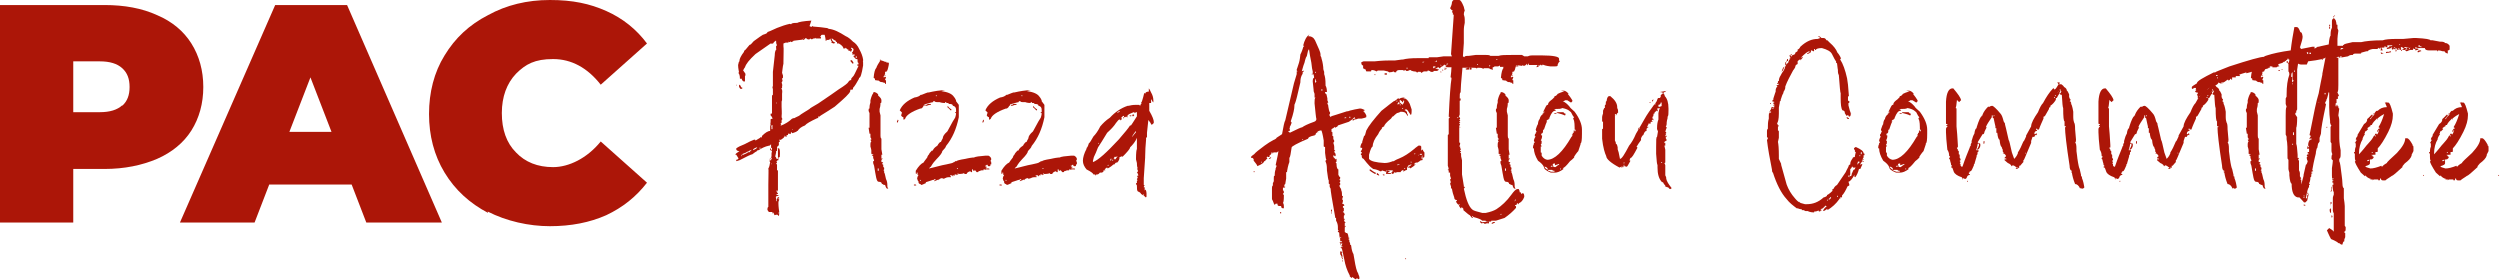
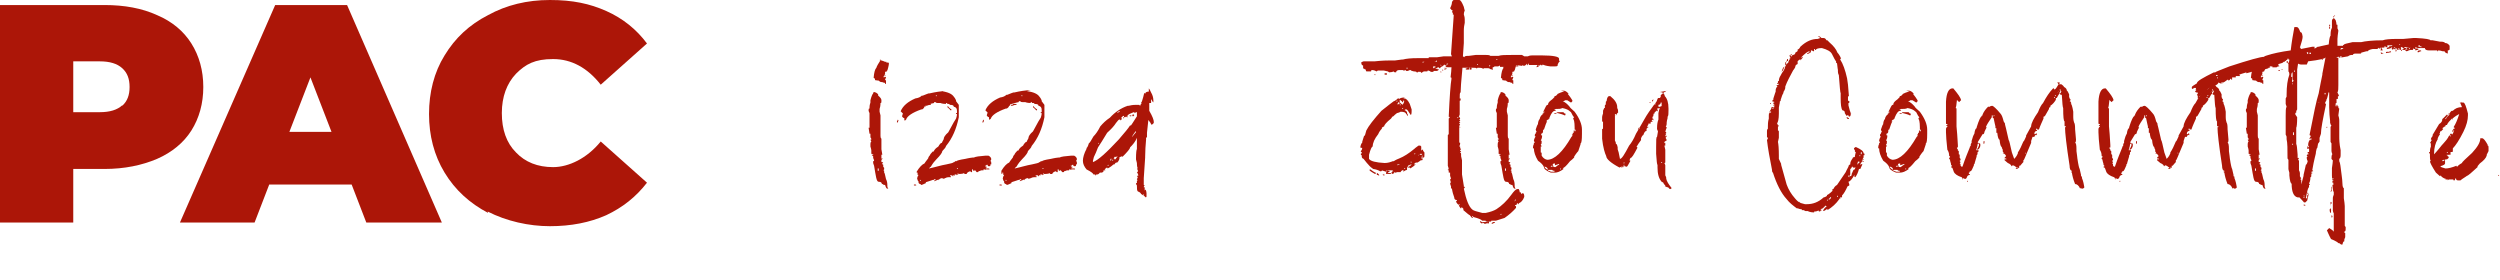
<svg xmlns="http://www.w3.org/2000/svg" id="Layer_2" width="546" height="61.2" viewBox="0 0 546 61.2">
  <defs>
    <style>.cls-1{fill:#ac1608;}</style>
  </defs>
  <g id="Layer_1-2">
    <g>
      <g>
        <path class="cls-1" d="M34.3,3.3c3.3,1.4,5.8,3.5,7.5,6.2s2.6,5.9,2.6,9.5-.9,6.8-2.6,9.5-4.3,4.8-7.5,6.2c-3.3,1.4-7.1,2.2-11.5,2.2h-6.8v11.7H0V1.1H22.8c4.4,0,8.2,.7,11.5,2.2Zm-7.6,19.8c1.1-1,1.6-2.3,1.6-4.1s-.5-3.1-1.6-4.1c-1.1-1-2.7-1.5-4.9-1.5h-5.8v11.1h5.8c2.2,0,3.8-.5,4.9-1.5Z" />
        <path class="cls-1" d="M76.8,40.3h-18l-3.2,8.3h-16.3L60.1,1.1h15.7l20.7,47.5h-16.5l-3.2-8.3Zm-4.4-11.5l-4.6-11.9-4.6,11.9h9.2Z" />
        <path class="cls-1" d="M106.6,46.5c-4-2.1-7.2-5-9.5-8.8-2.3-3.8-3.4-8.1-3.4-12.8s1.1-9.1,3.4-12.8c2.3-3.8,5.4-6.7,9.5-8.8C110.6,1.1,115.1,0,120.1,0s8.7,.8,12.3,2.4c3.6,1.6,6.6,4,8.9,7.1l-10.1,9c-2.9-3.7-6.4-5.6-10.4-5.6s-6,1.1-8.1,3.2c-2,2.1-3.1,5-3.1,8.6s1,6.5,3.1,8.6c2,2.1,4.7,3.2,8.1,3.2s7.4-1.9,10.4-5.6l10.1,9c-2.4,3.1-5.3,5.4-8.9,7.1-3.6,1.6-7.7,2.4-12.3,2.4s-9.5-1.1-13.6-3.2Z" />
      </g>
      <g>
-         <path class="cls-1" d="M176.8,5.7c.2,.1,.4,.2,.5,.2v-.2c.1,0,.2,0,.3,.1,1.3,.1,2.2,.2,2.8,.3,.1,0,.3,0,.6,.2,0,0,0,0,0,0,1.1,.1,2.3,.7,3.7,1.6,.5,.2,1,.6,1.6,1.2,.5,.3,1,.8,1.4,1.7,.4,.7,.7,1.5,.8,2.2v.4c-.1,0,0,.2,0,.2,0,0,0,0,0,0,0,0,0,.3,0,.7-.3,1.9-.6,2.8-.9,2.7v.2c0,0,0,0,0,0-.5,.9-.9,1.6-1.3,2v.2c0,.2-.2,.2-.6,.2v.3c-.1,.5-1.3,1.6-3.4,3.4-1.2,.8-2.2,1.4-3,1.9l-.4,.3c0,0-.2-.1-.2-.1v.2c0,0,0,.2,0,.2h-.2c-1.5,.7-2.4,1.2-2.7,1.6-.8,.3-1.3,.7-1.6,1.2h-.1c0,.1-.4,.3-1.1,.5,0,0,0-.2-.2-.3v.2c0,0-.1,0-.1,0v.3c.1,0-.4-.1-.4-.1h-.2s0,.3,0,.3h-.4c0-.1,.2,.3,.2,.3h-.2c0,0,0,0,0,0h-.2c-.1,0-.1,0-.1-.3h0c0,.4-.3,.7-.7,.9,0,.1-.2,.2-.5,.1v.2s.1,0,.1,0h0v.3s0,0,0,0h-.2c0,0,0,.7,0,.7l-.4,.4c0,.2,.1,.4,0,.5v.2c0,.1,0,.2-.2,.2,0,.1,0,.2,0,.3-.1,.5-.2,.8-.2,.9,.1,0,.2,.2,.3,.5h.3c0-.3,0-.8,0-1.8v-.5c0,0,.2,0,.2,0,.2,0,.3,.7,.2,1.9-.1,0-.2,.1-.3,.1v.2c0,0,0,.4,0,.4h-.2s0-.2,0-.2h0c0,.3-.1,.5-.3,.5h0c.2,.1,.2,.2,.2,.3-.1,0-.2,0-.2,0l.2,.4v1.2c-.1,0,.2,0,.2,0v.4c0,.8,0,1.3,0,1.5,0,0,0,0,0,0v1.3s0,0,0,0c0,.2,0,.7,0,1.5h0c0,0-.1-.1-.1-.3h-.2c0,.2,0,.4,.3,.6h0c0,.2,0,.2-.3,.2v.2s.4,0,.4,0v.2c-.3,0-.5,0-.6,.3,.1,0,.1,.1,.1,.3v.6c-.1,0,0,0,0,0,.1-.1,.2-.2,.2-.2-.1,0-.1,0-.1-.2,0,0,.2-.2,.3-.6,.2,.1,.3,.2,.3,.3-.1,0-.2,0-.2,0v.2s.1,0,.2,.1c-.1,.2-.2,.4-.2,.7,0,.2,0,.9,.2,2.1-.1,0-.2,0-.2,.2h.2c0,0-.1,.6-.1,.6h0s-.3-.3-.3-.3h-.3c-.1,0-.2,.1-.3,.1-.1,0-.2-.3-.2-.7h0s0,.1-.1,.3c0,0,0,0,0,0h-.2c0,0,0,0,0,0h0c0,0,0-.3,0-.3h-.8c0-.1-.2-.2-.3-.5,0-.4,.1-.6,.2-.6v-3.9s0,0,0,0v-.2c0,0,0-.7,0-.7,0-2.2,.1-3.4,0-3.6,.2-.3,.3-.7,.4-1.4,0,0-.1-.1-.2-.3,.1,0,.2,0,.2-.2-.1,0-.1,0-.1-.2,.2,0,.3-.2,.4-.6v-.6s.1-.5,.1-.5c-.1-.1-.2-.2-.4-.2v-.3c0-.1,.1-.2,.2-.2,0,0,0,0,0,0v-.8s0,0-.3,.3h-.1c-1,.2-1.7,.6-2.3,1-.2,0-.3,0-.5,.3-.1,0-.4,.2-.9,.6-.2,0-1.1,.4-2.8,1.3-.4,.1-.6,.2-.7,.2v-.3c.1,0,.3,0,.5-.3-.3-.5-.5-.8-.5-.8h-.2c0,0,0,0,0,0h0c0-.2,.3-.4,.9-.8-.5,0-.7-.2-.7-.4v-.2c.4-.3,1-.6,1.8-.9,.9-.5,1.6-.8,2.1-1h.2c0,0,.1,.1,.1,.2l1-.6c0,0,.1-.2,.3-.2,0,.1,0,.2,.1,.2h0v-.2c0,0,0-.2,0-.2,.7-.7,1.3-1.1,1.8-1.1v-1.2h.1c0-.2-.1-.5,0-.7v-.6c0-.1,.2-.2,.4-.1,0-.3-.1-.5-.4-.8v-.3c0-.1,.1-.1,.3-.1v-.8c0,0,0-.3,0-.3v-.9s0-.5,0-1.5v-.2c0-.2,0-.3,.2-.4v-.5s0-.7,0-.7c0-.2-.1-.3-.1-.4,0-.2,.1-.3,.1-.3v-.2c0-.2,0-.3,0-.3,0-.6,0-1,0-1.2h0s0-.2,0-.2h0c0-.1,0-.2,0-.2v-.2c0-.1,0-.2,0-.2v-.6s.4-3.6,.4-3.6c0-.8,.2-1.2,.4-1.4-.1,0-.1,0-.1-.2v-.2c0-.1,0-.2,0-.3,.1,0,.2,0,.2-.2-.1,0-.2-.3-.2-.9h-.1s-.2,.2-.4,.3c0,.3-.3,.4-.7,.3l-3.3,2.3c-1.4,1.3-2.1,2.2-2.3,2.9,0,0-.2,.2-.4,.7,0,0,.2,.2,.5,.7v.4c-.1,0-.1,.2-.1,.2,0,.1,0,.2,0,.3v.2c0,.2,0,.4,0,.5,0,.1,0,.1-.3,.1-.3-.2-.4-.4-.4-.6h-.2c0,0-.2,0-.2,0,0-.8-.2-1.1-.3-1.2v-.2c0,0,.1,0,.1,0,0-.2-.2-.8-.2-1.6,.1-.6,.2-.8,.3-.8v-.2c0-.3,.3-1,1-1.9v-.2s0,0,0,0c.1,0,.5-.4,1.2-1.3,.2,0,.4-.2,.9-.8,1.1-.8,1.8-1.3,2-1.4,.6-.2,1-.3,1-.6,.1,0,.8-.3,2.1-.9,1-.4,1.9-.7,2.8-.9,0,0,.2,.1,.3,.1,0-.2,.4-.3,1.1-.3,0,0,.2,0,.2,0,.3-.2,1.4-.4,3.1-.5Zm-16.1,12.8h.2s0,.2,0,.2c-.1,0-.1,0-.1-.2Zm.9,0l.3,.6h.2c0,0,0,0,0,0v.3s-.4,0-.4,0c0,0-.2-.2-.3-.5v-.2c0-.1,.1-.2,.2-.2Zm.3,15.3v.3s.1,0,.1,0c0-.1,0-.2,0-.3h0Zm1.6-.7h-.2c-.3,.2-.7,.4-1.1,.5,0,0,0,.1-.1,.3,.7-.3,1.2-.5,1.3-.7,0,0,.2,.1,.2,.1l.6-.6h0c0,0-.3,.1-.7,.3Zm1-.5v.2c.4-.2,.7-.3,.9-.6h-.2c-.5,.2-.7,.4-.7,.4Zm1.4-.4s0,.1,0,.3c0,0,.1,0,.3-.2h0c0,0-.2,0-.2,0Zm2.2,4.7v.2s0,0,0,0v-.2s0,0,0,0Zm.3-2.4c0,.2,0,.2-.2,.2,0,.1,0,.2,0,.3h.2c0,0,0-.2,.2-.5h-.1c0,0,0-.1,0-.1Zm-.1,2h0c0,0,.2,0,.2,0h0c0,0-.2,0-.2,0Zm0-8.9h.2c0,.2,0,.2,0,.2,0,.2,0,.5,0,.9h0v-.5c0,0,0,0,0,0h.2s0,0,0,0h0v-.9h0c0,0-.2,0-.3,.3Zm0,4.8c.1,.3,.2,.4,.3,.4v-.2c0-.1,0-.2,0-.3h-.2Zm.1,.9v.3s0,0,0,0v-.3s0,0,0,0Zm0,2.3v.3c0,0,.1,0,.1-.2h-.1Zm0-7.5v.2s0,0,0,0v-.2s0,0,0,0Zm.1-1.3v.3s0,0,0,0v-.3s0,0,0,0Zm.2,17.2v.5c0,0,0,0,0,0v-.5c0,0,0,0,0,0Zm0-1.3v.2s0,0,0,0v-.2s0,0,0,0Zm0,.4v.3s0,0,0,0v-.3s0,0,0,0Zm.4,3.9h0s0,.2,0,.2h0s0-.2,0-.2Zm0-5.2v.2s0,0,0,0v-.2s0,0,0,0Zm0-7.5v.3s0,0,0,0h0c0-.2,0-.3,0-.4h0Zm.4-11.9c0,0,0,.1,0,.2h.1c0,.1,0-.2,0-.2h0Zm9.6-14.3h.2s0,.3,0,.3h-.9c0-.1,0,0,0,0h0c0,0-.2,0-.2,0v-.2s0,0,0,0c0,.2-.2,.2-.5,.2v.2c0,0,0,0,0,0,0-.1,0-.2-.1-.2-.1,.1-.2,.2-.3,.2h0s-.4-.2-.4-.2c0,.1,0,.2-.2,.2h-.2c-.2,0-.3-.2-.5-.3h0c-.3,.2-.4,.4-.4,.4h-.2c-.1,0-.1,0-.1-.2,.1,0,.2,0,.2-.1h-.1c0-.1,0-.1,0-.1,0,.3-.2,.4-.5,.4l-1.6,.2c0,.1-.2,.2-.5,.3-.1-.1-.2-.2-.2-.2,0,.2,0,.2-.2,.2h0s-.2-.1-.2-.1v.2s-.6,0-.6,0l-.5,.2v.2c0,.2,0,.3,0,.4,.1,.5,0,1.7,0,3.5,0,0,0,0,0,0v.3c-.2,.8-.2,1.5-.3,2l.2,.6v.5c-.1,0-.2,.2-.2,.2,0,.2,.1,.3,.1,.3,0,.1,0,.3-.2,.5,.1,.3,.2,.6,.1,.9v.3s-.2,.2-.2,.2c.2,0,.3,.4,.2,1.1h0s0,1.4,0,1.4c0,0-.1,.2-.1,.3v.2s0,.5,0,.5v.2c0,0,0,.2,0,.2,0,0,0,0,0,0,0,.6,.1,1.3,0,2.1h0c0,.2,0,.4,.2,.6l-.2,.2v.2c0,0,0,0,0,0v.4s0,0,0,0l-.3,.3c.2,0,.2,0,.2,.2l-.2,.2h0c1.1-.4,2-1,2.6-1.6,0,0,.2,0,.3-.1h.2s.3-.2,1-.5c.6-.5,1.4-.9,2.3-1.5,0-.1,.7-.5,1.9-1.2,2.2-1.5,3.7-2.5,4.5-3.1,1.3-.8,2-1.4,2-1.5h.2c0,0,0,.1,0,.1h0c0,0-.2-.1-.2-.1l.3-.4h.1c0,0,0,.1,0,.1,0-.2,0-.2,.3-.2v-.3s.1-.2,.4-.5c.1,0,.5-.8,1.2-2.3,0,0-.2-.1-.3-.1v-.2c.2,0,.3,0,.3-.1h0c0-.2,0-.3-.2-.4,0-.1,0-.2,0-.3,0-.2-.1-.3,0-.4h-.2c0,0-.2,0-.2,0,0,0-.1,0-.1-.2,.2,0,.2,0,.3-.1,0-.1,0-.2,0-.3h-.2c0,0,0,.1,0,.1v.2c0,0,0,.2,0,.2-.3-.2-.5-.4-.5-.5,0-.1,.1-.2,.4-.2h0c0,0-.2-.1-.2-.1,0,0,0,0,0,0,0-.1,0-.2-.1-.2h-.1s0,.2,0,.2h-.2c0-.3,0-.4-.1-.4,0,0,0,0,0,0v-.2c.1,0,.3-.2,.3-.7-.2-.2-.4-.3-.5-.3v.2c0,0,0,.1,0,.1,.1,0,.2,0,.2,0,0,0,0,0,0,0-.1,.4-.2,.6-.3,.6-.1,0-.1,0-.1-.2h-.2c0,0-.2,0-.3,0l.2-.2c-.2,0-.5-.2-.7-.5,0,.2-.2,.2-.5,.2,0-.3-.3-.7-1-1.1h-.2c0,0-.2,0-.2,0v-.3c-.2,0-.3-.2-.4-.4h-.2c-.2-.2-.4-.4-.6-.4,.1,.5,.4,.8,.8,.9,0,.1-.2,.2-.4,.2-.3-.1-.5-.2-.5-.3,.1,0,.2,0,.2,0l-.3-.5h0c0,0,0-.3,0-.3h0c-.2,.3-.5,.4-.9,.3v.2c0,0,0,0,0,0h-.2c0-.1,0-.3,0-.3,0-.2-.1-.5-.2-1h-.2c0,0-.3,0-.3,0-.2,0-.3,.1-.3,.2Zm-9.2,16.9h0c0,0,.2,0,.2,0h0c0,0-.2,0-.2,0Zm3.1,3.4h0c.1,0,.2,0,.2-.1h0c-.1,0-.2,0-.2,.1Zm13-15.3h0s.2,.2,.4,.6c0,.1,0,.2-.2,.2l-.5-.6c0-.1,0-.1,.2-.1Z" />
        <path class="cls-1" d="M191,20.1c.6,.2,.8,.5,.8,.6,0,.1,0,.2,0,.2,.5,.4,.7,.7,.7,1v.2c0,.3,0,.4-.2,.4,0,0,0,0,0,0,0,.6-.1,1-.2,1.3v.2c0,0,0,.4,0,.4l.2,.8c0,.8,0,1.4,0,2v.7c0,0,0,0,0,0v.5c0,0,0,1.2,0,1.2,0,.3,0,.5,.2,.7v.3c0,.1,0,.2,0,.2v.2c0,0,0,0,0,0v.3c0,.2,0,.6,0,1.1,0,.1,0,.2,0,.2l.2,1.2h-.2s0,0,0,0c0,.4,0,.7,0,.9l.2-.2v.2c0,0,0,.1-.2,.2,0,0,0,.1,0,.3,0,.1,0,.2,0,.2h.2c.1,0,.2,0,.2,0-.1,.1-.2,.2-.2,.3,0,.1,0,.2,0,.2,0,0,0,0,0,0,.2,0,.2,0,.2,.2v.4c0,0,.2,0,.2,.2v.3l-.2,.2c.2,0,.2,0,.2,.2,0,0,0,.2,0,.3,.1,0,.2,.5,.4,1.4h0c.2,.4,.3,.8,.3,1.4v.2c0,.3,.2,.4,.2,.5h-.2c-.2,0-.3-.2-.5-.8-.2,0-.4,0-.5-.2-.1,0-.2,0-.2,0,0-.3-.2-.5-.7-.5s-.6-1.2-1-3.5h0c-.1-.3-.2-.5-.2-.6v-.2c0-.1,0-.2,0-.2,.1,0,.2,0,.2-.2l-.2-.5h0v-.2c0,0,0,0,0,0v-.2c-.2-.1-.3-.2-.3-.3h.2c0,0,0,0,0,0,.1,0,.2,0,.2,0h0c-.2-.2-.4-.2-.5-.2v-.7c0,0,0-.3-.2-.9v-.5c0-.2,0-.4,.2-.6-.1-.2-.2-.3-.2-.4,.1,0,.2,0,.2,0,0-.1,0-.3-.2-.5v-.2c0,0,0,0,0,0v-.2c0,0,0-.2,0-.2,0-.1,0-.2,0-.2h-.2c0,0,0,0,0,0,0,0,0,0,0,0l-.2-1.3h.2c0,0,0-.2,0-.2v-.2c0,0,0,0,0,0v-.2c0-.2,0-1,0-2.4h0v-.2c0,0,0,0,0,0,0,0,0,0,0,0-.1-.3-.2-.4-.2-.5,0-.4,0-.5,.2-.5,0-.1,0-.2,0-.2,0-.2,0-.5,.2-1.1,0-.3,0-.4,0-.5,.2-.8,.4-1.3,.6-1.5v-.2Zm1.1-7c0,.1,.2,.1,.4,0h0c0,0,0,.2,0,.2,.1-.1,.4,0,.8,.2,.1,0,.2,0,.3,0v.2c.2-.1,.3,0,.5,0,.1,.1,0,.7-.3,1.7,0,0,0,0-.1,0v.2c-.2,0-.3,.1-.4,.1,0,0,0,.2,0,.5-.2,.2-.2,.3-.2,.4l.3-.2c0,0,0,.2-.2,.3v-.2c-.2,.1-.3,.3-.2,.4,.3-.1,.5-.2,.5,0-.2,.4-.2,.6-.2,.6,.1,0,.2,0,.2,.1,0,.2,0,.4,0,.7h0c0,.1-.2,0-.2,0h0c0,0,0-.2,0-.2,0,0-.3,0-.7-.2-.1,.1-.4,0-.7-.3,0,0-.3,0-.8-.1h0c0-.1,0-.2,0-.3h0c0,0-.3-.2-.3-.2h0c.1-1.2,.3-1.9,.6-2.2,.1-.4,.5-1,1-1.8Zm-.4,23.7s0,.2,0,.5h.2v-.5h0Zm1.7,3.6h0c0,0,.2,0,.2,0h0c0,0-.2,0-.2,0Z" />
-         <path class="cls-1" d="M205.6,19.9c1.4,.2,2.3,.6,2.7,1.2,.2,.2,.3,.4,.5,.8h0c0,.1,0,.2,0,.2l.3,.4c0,0,0,0,0,0l.3,.4s0,.1,0,.3c0,.2,0,.7,0,1.4,0,0,0,.2,0,.6v.4c-.5,2.5-1.4,4.6-2.8,6.3,0,.2-.3,.6-.8,1.1,0,.3-.4,.9-1.3,1.8-.4,.4-.8,.9-1.2,1.6,0,0-.2,.1-.4,.4h0c1.4-.3,2.6-.7,3.8-.9,0,0,0,0,0,0h0c0,0,0,0,0,0,.9-.2,1.5-.3,1.6-.5,.1,0,.2,0,.2,0,0-.1,0-.2,.2-.2h.2c0-.1,.6-.3,1.9-.5h0c.1,0,.7-.2,1.7-.3,0,0,.1,0,.2,0,.4-.2,1.2-.3,2.5-.4h.2c0,0,.2,0,.3,0h.2c.4,.2,.6,.5,.6,.8h0c0,0-.2,.4-.2,.4,.2,0,.2,.2,.2,.5s0,.2-.2,.2v.2c0,0,0,0,0,0,0,.1,0,.2-.2,.2h-.2c-.1,0-.2-.1-.2-.3h-.2c-.1,.1-.2,.2-.2,.2,0,0,0,0,0,0-.1,0-.2,0-.2,0h0c0,0,.1,.1,.2,.2,.1,0,.2,0,.2,0v.2h-.2v.2h.2c0,0,.4,0,.4,0,.1,0,.2,0,.2,.2h0c0,0-1.3,0-1.3,0,0,0,0,.1,0,.2h-.4c-.2,0-.4,.2-.7,.2,0,0,0,0,0,0,0,.2,0,.2-.2,.2h0c0,0,0,0,0,0h-.2c0,0-.4-.5-.4-.5,0,.2,0,.2-.2,.2s-.2-.1-.2-.3h-.2v.4s0,0,0,.2h-.2s0,0-.2-.2c-.4,.1-.7,.3-.8,.6h-.4c0,0,0,0,0,0l-.2-.2c0,.1-.4,.2-1.2,.2,0-.1,0-.2-.2-.2h0c0,0,.2,.3,.2,.3-.1,0-.3,0-.4,.2,0-.1,0-.2,0-.2h-.2c0,0,0,0,0,0h-.2c0,0,0,.3,0,.3h0c0,0-.3-.2-.3-.2h0v.3c-.1,0-.2,0-.2-.2h-.5v.2h.2c0,0,0,0,0,0v.2h-.4c-.4,0-.7,.1-.8,.2-.1,0-.2,0-.2,0,0,.1,0,.2,0,.2h0l-.2-.2c0,.2,0,.2-.2,.2,0-.1,0-.2,0-.2-.5,0-.8,.2-.9,.5,0-.1,0-.2,0-.2l-1,.4h0c0-.1,.1-.2,.4-.5h0c-.2,0-.3,0-.5,.2h-.2s-.5,.2-1.5,.5c0,0,0,0,0,0,0-.1,0-.2,0-.2h0c0,0,0,.1,0,.2,0,.1,0,.2,0,.2-.6,.3-.9,.4-1.1,.4v-.2c0,0-.2,0-.2,0-.2-.1-.3-.2-.3-.4v-.2c-.1,0-.2-.2-.3-.6,0-.2,.1-.5,.3-.8h-.2v-.5h-.2v.3c-.1,0-.2,0-.2-.2v-.5c.6-1,1.2-1.6,1.7-1.8,0,0,.3-.5,.8-1.1,0-.1,.1-.4,.4-.7,0-.1,.2-.4,.6-.8h.2c.2-.5,.6-.8,.9-1,0,0,.2-.1,.3-.4,.2-.3,.4-.5,.6-.5,0,0,.1-.3,.4-.8,0-.4,.3-.9,1-1.5,1-1.9,1.6-2.9,1.7-3,.2-.6,.2-.9,.2-1h0c0,0-.2,0-.2,0v-.2h.2c0,0,0-.5,0-.5,0-.5-.2-.8-.7-.9,0-.3-.3-.4-.9-.4,0-.1,0-.2-.2-.2,0,0-.2,0-.3,0,0-.2-.1-.2-.3-.2v.2c-.8,0-1.2-.2-1.2-.2h-.2c0,0-.4,0-.4,0-.2,0-.3,0-.5-.2h-.3v.2h0c0,0,0,0,0,0-.2,0-.8,.2-1.9,.5v.2c0,0,0,.2,0,.2h0l-.2-.2c0,.3-.2,.5-.5,.7h-.2c-2,.7-3.1,1.5-3.3,2.2l-.2,.2h-.2c0,0,0-.5,0-.5-.2,0-.4-.2-.5-.4,.1-.4,.2-.6,.2-.6l-.5-.5c.5-1.2,1.6-2.1,3.2-2.8,.7-.1,1.1-.3,1.4-.6h.2c.8-.3,1.2-.5,1.3-.5h.2c1.3-.3,2.5-.5,3.6-.5Zm-9.6,6.3h.2v.2c-.1,.3-.2,.4-.3,.4v-.2c0,0,0-.2,0-.2,.2-.1,.2-.2,.2-.3Zm3.6,14.1h.3c.1,0,.2,0,.2,.2h-.2c0,0-.3,0-.3,0v-.2Zm.2-17h0c0,0,.2,0,.2,0h0c0,0-.2,0-.2,0Zm.7,16.1v.2h0v-.2h0Zm.2-.5v.2h0v-.2h0Zm.2,.4c0,.1,0,.2,.2,.2v-.2h-.2Zm1.1,.5h0v.2c-.4,.2-.7,.2-.8,.2v-.2c.3-.1,.6-.2,.7-.3Zm-.3-16.7v.2c0,0,0,0,0,0v-.2c0,0,0,0,0,0Zm.9-.4c0,0,0,0,0,0h.5c0,0,.2,0,.2,0v.2c-.4,0-.7,.1-.9,.2,0,0-.2,0-.3,0v-.2c.3,0,.4,0,.5-.2Zm-.2,17v.2c0,0,0,0,0,0v-.2c0,0,0,0,0,0Zm1.1-17.3v.2c0,0,0,0,0,0v-.2c0,0,0,0,0,0Zm.9-1.6v.2h.2c0-.1,0-.2-.2-.2h0Zm2.7,2.5c0,0,.2,.3,.7,.6h0c0,.2,0,.2-.2,.2,0,0-.2-.3-.7-.7,0-.1,0-.2,.2-.2Zm1.9,13.4v.2h.2c0-.1,0-.2-.2-.2h0Zm1.8,.8h0c0,0,.2,0,.2,0h0c0,0-.2,0-.2,0Zm.3-.5h0c0,0,.2,0,.2,0h0c0,0-.2,0-.2,0Zm2.2-1.8c0,.1,0,.2,0,.2h0v-.2h-.2Zm1.2,.4h0c0,0,.2,0,.2,0h0c0,0-.2,0-.2,0Zm.2,.8h0c0,0,.3,0,.3,0h0c0,0-.3,0-.3,0Zm.4,.5h.2c0,.1,0,.2-.2,.2v-.2Z" />
+         <path class="cls-1" d="M205.6,19.9c1.4,.2,2.3,.6,2.7,1.2,.2,.2,.3,.4,.5,.8h0c0,.1,0,.2,0,.2l.3,.4c0,0,0,0,0,0l.3,.4s0,.1,0,.3c0,.2,0,.7,0,1.4,0,0,0,.2,0,.6v.4c-.5,2.5-1.4,4.6-2.8,6.3,0,.2-.3,.6-.8,1.1,0,.3-.4,.9-1.3,1.8-.4,.4-.8,.9-1.2,1.6,0,0-.2,.1-.4,.4h0c1.4-.3,2.6-.7,3.8-.9,0,0,0,0,0,0h0c0,0,0,0,0,0,.9-.2,1.5-.3,1.6-.5,.1,0,.2,0,.2,0,0-.1,0-.2,.2-.2h.2c0-.1,.6-.3,1.9-.5h0c.1,0,.7-.2,1.7-.3,0,0,.1,0,.2,0,.4-.2,1.2-.3,2.5-.4h.2c0,0,.2,0,.3,0h.2c.4,.2,.6,.5,.6,.8h0c0,0-.2,.4-.2,.4,.2,0,.2,.2,.2,.5s0,.2-.2,.2v.2c0,0,0,0,0,0,0,.1,0,.2-.2,.2h-.2c-.1,0-.2-.1-.2-.3h-.2c-.1,.1-.2,.2-.2,.2,0,0,0,0,0,0-.1,0-.2,0-.2,0h0c0,0,.1,.1,.2,.2,.1,0,.2,0,.2,0v.2h-.2v.2h.2c0,0,.4,0,.4,0,.1,0,.2,0,.2,.2h0c0,0-1.3,0-1.3,0,0,0,0,.1,0,.2h-.4c-.2,0-.4,.2-.7,.2,0,0,0,0,0,0,0,.2,0,.2-.2,.2h0c0,0,0,0,0,0h-.2c0,0-.4-.5-.4-.5,0,.2,0,.2-.2,.2s-.2-.1-.2-.3h-.2v.4s0,0,0,.2h-.2s0,0-.2-.2c-.4,.1-.7,.3-.8,.6h-.4c0,0,0,0,0,0l-.2-.2c0,.1-.4,.2-1.2,.2,0-.1,0-.2-.2-.2h0c0,0,.2,.3,.2,.3-.1,0-.3,0-.4,.2,0-.1,0-.2,0-.2h-.2c0,0,0,0,0,0h-.2c0,0,0,.3,0,.3h0c0,0-.3-.2-.3-.2h0v.3c-.1,0-.2,0-.2-.2h-.5v.2h.2c0,0,0,0,0,0v.2h-.4c-.4,0-.7,.1-.8,.2-.1,0-.2,0-.2,0,0,.1,0,.2,0,.2h0l-.2-.2c0,.2,0,.2-.2,.2,0-.1,0-.2,0-.2-.5,0-.8,.2-.9,.5,0-.1,0-.2,0-.2l-1,.4h0c0-.1,.1-.2,.4-.5h0c-.2,0-.3,0-.5,.2h-.2s-.5,.2-1.5,.5c0,0,0,0,0,0,0-.1,0-.2,0-.2h0c0,0,0,.1,0,.2,0,.1,0,.2,0,.2-.6,.3-.9,.4-1.1,.4v-.2c0,0-.2,0-.2,0-.2-.1-.3-.2-.3-.4v-.2c-.1,0-.2-.2-.3-.6,0-.2,.1-.5,.3-.8h-.2v-.5h-.2v.3v-.5c.6-1,1.2-1.6,1.7-1.8,0,0,.3-.5,.8-1.1,0-.1,.1-.4,.4-.7,0-.1,.2-.4,.6-.8h.2c.2-.5,.6-.8,.9-1,0,0,.2-.1,.3-.4,.2-.3,.4-.5,.6-.5,0,0,.1-.3,.4-.8,0-.4,.3-.9,1-1.5,1-1.9,1.6-2.9,1.7-3,.2-.6,.2-.9,.2-1h0c0,0-.2,0-.2,0v-.2h.2c0,0,0-.5,0-.5,0-.5-.2-.8-.7-.9,0-.3-.3-.4-.9-.4,0-.1,0-.2-.2-.2,0,0-.2,0-.3,0,0-.2-.1-.2-.3-.2v.2c-.8,0-1.2-.2-1.2-.2h-.2c0,0-.4,0-.4,0-.2,0-.3,0-.5-.2h-.3v.2h0c0,0,0,0,0,0-.2,0-.8,.2-1.9,.5v.2c0,0,0,.2,0,.2h0l-.2-.2c0,.3-.2,.5-.5,.7h-.2c-2,.7-3.1,1.5-3.3,2.2l-.2,.2h-.2c0,0,0-.5,0-.5-.2,0-.4-.2-.5-.4,.1-.4,.2-.6,.2-.6l-.5-.5c.5-1.2,1.6-2.1,3.2-2.8,.7-.1,1.1-.3,1.4-.6h.2c.8-.3,1.2-.5,1.3-.5h.2c1.3-.3,2.5-.5,3.6-.5Zm-9.6,6.3h.2v.2c-.1,.3-.2,.4-.3,.4v-.2c0,0,0-.2,0-.2,.2-.1,.2-.2,.2-.3Zm3.6,14.1h.3c.1,0,.2,0,.2,.2h-.2c0,0-.3,0-.3,0v-.2Zm.2-17h0c0,0,.2,0,.2,0h0c0,0-.2,0-.2,0Zm.7,16.1v.2h0v-.2h0Zm.2-.5v.2h0v-.2h0Zm.2,.4c0,.1,0,.2,.2,.2v-.2h-.2Zm1.1,.5h0v.2c-.4,.2-.7,.2-.8,.2v-.2c.3-.1,.6-.2,.7-.3Zm-.3-16.7v.2c0,0,0,0,0,0v-.2c0,0,0,0,0,0Zm.9-.4c0,0,0,0,0,0h.5c0,0,.2,0,.2,0v.2c-.4,0-.7,.1-.9,.2,0,0-.2,0-.3,0v-.2c.3,0,.4,0,.5-.2Zm-.2,17v.2c0,0,0,0,0,0v-.2c0,0,0,0,0,0Zm1.1-17.3v.2c0,0,0,0,0,0v-.2c0,0,0,0,0,0Zm.9-1.6v.2h.2c0-.1,0-.2-.2-.2h0Zm2.7,2.5c0,0,.2,.3,.7,.6h0c0,.2,0,.2-.2,.2,0,0-.2-.3-.7-.7,0-.1,0-.2,.2-.2Zm1.9,13.4v.2h.2c0-.1,0-.2-.2-.2h0Zm1.8,.8h0c0,0,.2,0,.2,0h0c0,0-.2,0-.2,0Zm.3-.5h0c0,0,.2,0,.2,0h0c0,0-.2,0-.2,0Zm2.2-1.8c0,.1,0,.2,0,.2h0v-.2h-.2Zm1.2,.4h0c0,0,.2,0,.2,0h0c0,0-.2,0-.2,0Zm.2,.8h0c0,0,.3,0,.3,0h0c0,0-.3,0-.3,0Zm.4,.5h.2c0,.1,0,.2-.2,.2v-.2Z" />
        <path class="cls-1" d="M224.3,19.9c1.4,.2,2.3,.6,2.7,1.2,.2,.2,.3,.4,.5,.8h0c0,.1,0,.2,0,.2l.3,.4c0,0,0,0,0,0l.3,.4s0,.1,0,.3c0,.2,0,.7,0,1.4,0,0,0,.2,0,.6v.4c-.5,2.5-1.4,4.6-2.8,6.3,0,.2-.3,.6-.8,1.1,0,.3-.4,.9-1.3,1.8-.4,.4-.8,.9-1.2,1.6,0,0-.2,.1-.4,.4h0c1.4-.3,2.6-.7,3.8-.9,0,0,0,0,0,0h0c0,0,0,0,0,0,.9-.2,1.5-.3,1.6-.5,.1,0,.2,0,.2,0,0-.1,0-.2,.2-.2h.2c0-.1,.6-.3,1.9-.5h0c.1,0,.7-.2,1.7-.3,0,0,.1,0,.2,0,.4-.2,1.2-.3,2.5-.4h.2c0,0,.2,0,.3,0h.2c.4,.2,.6,.5,.6,.8h0c0,0-.2,.4-.2,.4,.2,0,.2,.2,.2,.5s0,.2-.2,.2v.2c0,0,0,0,0,0,0,.1,0,.2-.2,.2h-.2c-.1,0-.2-.1-.2-.3h-.2c-.1,.1-.2,.2-.2,.2,0,0,0,0,0,0-.1,0-.2,0-.2,0h0c0,0,.1,.1,.2,.2,.1,0,.2,0,.2,0v.2h-.2v.2h.2c0,0,.4,0,.4,0,.1,0,.2,0,.2,.2h0c0,0-1.3,0-1.3,0,0,0,0,.1,0,.2h-.4c-.2,0-.4,.2-.7,.2,0,0,0,0,0,0,0,.2,0,.2-.2,.2h0c0,0,0,0,0,0h-.2c0,0-.4-.5-.4-.5,0,.2,0,.2-.2,.2s-.2-.1-.2-.3h-.2v.4s0,0,0,.2h-.2s0,0-.2-.2c-.4,.1-.7,.3-.8,.6h-.4c0,0,0,0,0,0l-.2-.2c0,.1-.4,.2-1.2,.2,0-.1,0-.2-.2-.2h0c0,0,.2,.3,.2,.3-.1,0-.3,0-.4,.2,0-.1,0-.2,0-.2h-.2c0,0,0,0,0,0h-.2c0,0,0,.3,0,.3h0c0,0-.3-.2-.3-.2h0v.3c-.1,0-.2,0-.2-.2h-.5v.2h.2c0,0,0,0,0,0v.2h-.4c-.4,0-.7,.1-.8,.2-.1,0-.2,0-.2,0,0,.1,0,.2,0,.2h0l-.2-.2c0,.2,0,.2-.2,.2,0-.1,0-.2,0-.2-.5,0-.8,.2-.9,.5,0-.1,0-.2,0-.2l-1,.4h0c0-.1,.1-.2,.4-.5h0c-.2,0-.3,0-.5,.2h-.2s-.5,.2-1.5,.5c0,0,0,0,0,0,0-.1,0-.2,0-.2h0c0,0,0,.1,0,.2,0,.1,0,.2,0,.2-.6,.3-.9,.4-1.1,.4v-.2c0,0-.2,0-.2,0-.2-.1-.3-.2-.3-.4v-.2c-.1,0-.2-.2-.3-.6,0-.2,.1-.5,.3-.8h-.2v-.5h-.2v.3c-.1,0-.2,0-.2-.2v-.5c.6-1,1.2-1.6,1.7-1.8,0,0,.3-.5,.8-1.1,0-.1,.1-.4,.4-.7,0-.1,.2-.4,.6-.8h.2c.2-.5,.6-.8,.9-1,0,0,.2-.1,.3-.4,.2-.3,.4-.5,.6-.5,0,0,.1-.3,.4-.8,0-.4,.3-.9,1-1.5,1-1.9,1.6-2.9,1.7-3,.2-.6,.2-.9,.2-1h0c0,0-.2,0-.2,0v-.2h.2c0,0,0-.5,0-.5,0-.5-.2-.8-.7-.9,0-.3-.3-.4-.9-.4,0-.1,0-.2-.2-.2,0,0-.2,0-.3,0,0-.2-.1-.2-.3-.2v.2c-.8,0-1.2-.2-1.2-.2h-.2c0,0-.4,0-.4,0-.2,0-.3,0-.5-.2h-.3v.2h0c0,0,0,0,0,0-.2,0-.8,.2-1.9,.5v.2c0,0,0,.2,0,.2h0l-.2-.2c0,.3-.2,.5-.5,.7h-.2c-2,.7-3.1,1.5-3.3,2.2l-.2,.2h-.2c0,0,0-.5,0-.5-.2,0-.4-.2-.5-.4,.1-.4,.2-.6,.2-.6l-.5-.5c.5-1.2,1.6-2.1,3.2-2.8,.7-.1,1.1-.3,1.4-.6h.2c.8-.3,1.2-.5,1.3-.5h.2c1.3-.3,2.5-.5,3.6-.5Zm-9.6,6.3h.2v.2c-.1,.3-.2,.4-.3,.4v-.2c0,0,0-.2,0-.2,.2-.1,.2-.2,.2-.3Zm3.6,14.1h.3c.1,0,.2,0,.2,.2h-.2c0,0-.3,0-.3,0v-.2Zm.2-17h0c0,0,.2,0,.2,0h0c0,0-.2,0-.2,0Zm.7,16.1v.2h0v-.2h0Zm.2-.5v.2h0v-.2h0Zm.2,.4c0,.1,0,.2,.2,.2v-.2h-.2Zm1.1,.5h0v.2c-.4,.2-.7,.2-.8,.2v-.2c.3-.1,.6-.2,.7-.3Zm-.3-16.7v.2c0,0,0,0,0,0v-.2c0,0,0,0,0,0Zm.9-.4c0,0,0,0,0,0h.5c0,0,.2,0,.2,0v.2c-.4,0-.7,.1-.9,.2,0,0-.2,0-.3,0v-.2c.3,0,.4,0,.5-.2Zm-.2,17v.2c0,0,0,0,0,0v-.2c0,0,0,0,0,0Zm1.1-17.3v.2c0,0,0,0,0,0v-.2c0,0,0,0,0,0Zm.9-1.6v.2h.2c0-.1,0-.2-.2-.2h0Zm2.7,2.5c0,0,.2,.3,.7,.6h0c0,.2,0,.2-.2,.2,0,0-.2-.3-.7-.7,0-.1,0-.2,.2-.2Zm1.9,13.4v.2h.2c0-.1,0-.2-.2-.2h0Zm1.8,.8h0c0,0,.2,0,.2,0h0c0,0-.2,0-.2,0Zm.3-.5h0c0,0,.2,0,.2,0h0c0,0-.2,0-.2,0Zm2.2-1.8c0,.1,0,.2,0,.2h0v-.2h-.2Zm1.2,.4h0c0,0,.2,0,.2,0h0c0,0-.2,0-.2,0Zm.2,.8h0c0,0,.3,0,.3,0h0c0,0-.3,0-.3,0Zm.4,.5h.2c0,.1,0,.2-.2,.2v-.2Z" />
        <path class="cls-1" d="M250.9,19.3c.1,.1,.3,.4,.5,.9,.3,.5,.5,1.1,.5,1.8s0,.2-.2,.2c-.1-.3-.2-.5-.3-.5h0c0,0,0,.8,0,.8h-.2c0,0-.2,0-.2,0,0,.8,0,1.3,0,1.7,.7,1.2,1,2,1,2.5,0,.2-.2,.4-.4,.5h-.2c0-.2-.2-.5-.6-1h0c-.2,1.7-.3,2.7-.3,2.8v.5c0,0,0,.4,0,.4,0,0,0,.1-.2,.2,0,.2,0,.3,0,.4-.1,1.2-.2,2.5-.2,3.7h0v.2c0,0,0,0,0,0l-.3,4.5v.5c0,0,0,1,0,1,.1,0,.2,0,.2,0-.1,.2-.2,.3-.2,.5h.2v.5c0,0,0,.2,0,.2l.2-.2c.1,.2,.2,.5,.2,.8v.7c0,0,0,.2-.2,.2,0,0-.2-.2-.5-.5,.1-.1,.2-.2,.2-.2h-.2v.2h-.2c0-.1-.1-.2-.3-.2,0-.2-.2-.4-.7-.6-.2-.2-.2-.6-.2-1.3h0c-.1-.2-.2-.3-.2-.3h0c0,0,0-.2,0-.2,0,0,0,0,0,0h.2c0,0,0-.2,0-.2v-.3c.1-.1,.2-.2,.2-.2-.1,0-.2,0-.2-.2,.1-.1,.2-.3,.2-.5-.1,0-.2,0-.2-.2,0,0,.2,0,.3,0,0-.4-.2-.6-.3-.8,.1,0,.2,0,.2-.2v-.3l-.2-.2,.2-.2c-.1,0-.2-.4-.2-1.1h0c0,0-.1-.4-.2-.8,0-1.4,.1-2.2,.2-2.2v-.5c0-.5,0-1.1,0-2h0c0,0,0,0,0,0-.3,.8-.9,1.5-1.5,2.1,0,.3-.6,1-1.7,2.1,0-.1,0-.2,0-.2-.4,.2-.6,.2-.6,.2v.2c0,.2-.1,.6-.5,1h-.2c0,0-.2,0-.4,.4h-.2c-.2,.2-.7,.6-1.3,.9,0-.1,0-.2-.2-.2,0,0-.2,.2-.5,.4,.1,0,.2,0,.2,.2h-.2s0,0-.2,0c0,0,0,0,0,0v.2c0,0,0,.2-.4,.3h-.2c-.1,0-.2,0-.2,0,0,0,0,0,0,0-.2,.3-.4,.4-.6,.4-.1,0-.2,0-.2,0,0,.1,0,.2-.2,.2,0-.1,0-.2,0-.2h-.4c0-.2-.5-.6-1.5-1.1-.5-.6-.8-1.2-.8-1.9s.3-1.7,.8-2.6c0-.1,0-.2,0-.2,.1,0,.3-.3,.5-1,.2-.1,.5-.6,1-1.5,.5-.5,1-1.2,1.5-2.2,.6-.7,1.2-1.3,2.1-1.9,1.1-1.2,2.4-2.1,3.9-2.6,0,0,.1,0,.2,0,.4-.1,.9-.2,1.5-.2s.2,0,.3,0c0,0,.2,0,.3,0h0c0,0,.2,0,.2,0h0l.2,.2c.3-.6,.6-1.5,.9-2.8h0s.1,0,.2,.2c0-.3,.3-.5,.8-.5Zm-2.9,5.2c0,.2,0,.2-.2,.2,0-.1,0-.2-.2-.2-.8,.3-1.2,.5-1.2,.6-.2,.2-.3,.3-.3,.3,.1,0,.2,0,.2,.2h-.2s0,0-.2-.2c0,.2-.1,.2-.4,.2,0,0,0,0,0,0,0,.2-.2,.3-.2,.3h0v-.2l.2-.2c0-.1,0-.2-.2-.2,0,0-.2,.2-.5,.5h0c0,0,0,0,0,0,.1,0,.2,0,.2,0h0c0,.3-.1,.4-.3,.5,0-.1,0-.2-.2-.2s-.4,.3-.8,.8c0,0,0,0,0,0-.3,.5-.9,1.2-1.9,2.1-.9,1.5-1.6,2.6-2,3.2-.3,.8-.6,1.5-.9,2.1l-.2,.8c0,0,0,.2,0,.3,1.1-.4,2.9-2,5.6-4.9,1.4-1.6,2.2-2.6,2.5-3.1h.2c0,0,.5-.7,1.3-2v-.2c0,0,0-.7,0-.7h-.2Zm-9.2,13.5v.2c0,0,0,0,0,0v-.2c0,0,0,0,0,0Zm1-6.6h0c0,0,.2,0,.2-.2h0c-.1,0-.2,0-.2,.2Zm0-.5v.2h0v-.2h0Zm.2-.5v.2h0v-.2h0Zm1.2-1.7h0c.1,0,.2,0,.2,0h0c-.1,0-.2,0-.2,0Zm.5,7.5h0c0,0,.2,0,.2,0h0c0,0-.2,0-.2,0Zm.2,0c0,0,.1,0,.2,0v-.2h0c-.1,0-.2,0-.2,.2Zm.5-.9h0c0,0,0,0,0,0,0-.2,.1-.3,.3-.3v-.2c0,0,0,0,0,0v-.2c0,0,0,0,0,0-.1,0-.2,.2-.3,.6Zm.5-.4c0,.1,0,.2,.2,.2v-.2h-.2Zm0-.4h0c0,0,.2,0,.2,0h0c0,0-.2,0-.2,0Zm.6-.3h-.2c0,0,0,0,0,0h0c0,0,.2,0,.2,0l-.3,.4c.1,0,.2,0,.2,.2h.2c0,0,.2-.3,.5-.7h0c0,0-.4,.2-.4,.2Zm-.2-.5h0c0,0,.2,0,.2,0h0c0,0-.2,0-.2,0Zm.2-.2h0c0,0,.2,0,.2,0h0c0,0-.2,0-.2,0Zm.6-8.9h0c.3-.1,.5-.2,.5-.3h-.2c-.3,.1-.4,.2-.4,.3Zm.2,9.8v.2c-.1,0-.2,0-.2-.2h.2Zm1.1-9.7h0c0,0,.2,0,.2,0h0c0,0-.2,0-.2,0Zm.3,0v.2h0c.1,0,.2,0,.2,0h0c0,0-.3,0-.3,0Zm1.2,.5h.2c0,.2,0,.2-.2,.2h0c-.1,0-.2,0-.2-.2h.2Zm.3,4.7h0c.1,0,.3-.3,.7-.8,.1,0,.2-.2,.2-.5h0c0,0-.4,.4-.9,1.3Zm.3-4.9h0c.1,0,.2,0,.2,.2-.1,.1-.2,.2-.2,.2-.1,0-.2,0-.2-.2,0-.1,0-.2,.2-.2Zm.5-.5h0c0,0,.2,0,.2,0h0c0,0-.2,0-.2,0Zm.4,6.4v.3h0v-.3h0Zm.8-8.7c0,0,0,.1,0,.2,0,.2,.2,.3,.2,.3h0c-.1-.2-.2-.4-.2-.5h0Zm0-.5v.2h0v-.2h0Zm.6,21.8h.2c0,0-.2,0-.2,0h0Zm1.3-16.1v.2c0,0,0,0,0,0v-.2c0,0,0,0,0,0Z" />
-         <path class="cls-1" d="M285.7,7.9c.7,0,1.2,.3,1.5,.9,.8,1.7,1.2,2.7,1.2,3h0v.2c0,0,0,.2,0,.2,0,0,0,0,0,0,.1,.2,.2,.3,.2,.5s0,0,0,0c.1,.3,.3,1,.4,2v.2c0,.4,.2,.7,.2,.8s0,.2,0,.5c.2,.5,.3,1.2,.3,2.3v.2c0,0,0,0,0,0,.2,.3,.3,.8,.3,1.4h-.2s0,0-.2,0v.2c0,0,.1,.2,.3,.3,0,0,0,0,0,0l.2,.9v.4c0,0,.2,.5,.2,.5-.1,0-.2,0-.2,.2h0c0,0,.2,.5,.2,.5,0,.1,0,.2,0,.2,.1,.6,.2,1.1,.4,1.3,0,.1,0,.3-.2,.5l.3,.5h0c0-.2,.4-.3,1.1-.5l2.5-.8h.2c0,0,0,0,0,0,.2-.1,.6-.2,1.5-.4,0,0,0,0,0,0l1.1-.2c.3,0,.6,.1,1,.3v.2h-.2v.2c.2,0,.2,0,.2,.2,0,0,0,0,0,0,.1,0,.2,.2,.4,.6v.2c0,0,0,.2,0,.2-.2,.1-.5,.2-1,.3h-.8c0,0-.3,.2-.8,.2,0,0,0,.1-.2,.2-.1,0-.2,0-.2,0v-.2c.3-.2,.5-.2,.6-.2-.1-.2-.2-.3-.2-.3s-.2,.2-.5,.5l-.7,.5-2.4,.8c0,.2-.2,.3-.6,.5l-.2-.2c0,.2-.2,.3-.6,.5v.6c.2,0,.2,0,.2,.2v.3c0,0,0,0,0,0v.2c0,0,0,.2,0,.2,.1,0,.2,0,.2,.2v.5c0,0,0,0,0,0,.2,.2,.2,.4,.2,.5l-.2,.3c0,.1,.2,.5,.2,.9,0,.1,0,.2,0,.2v.2c0,0,0,.3,0,.3,.1,0,.2,0,.2,.2-.1,0-.2,0-.2,.2,.2,.2,.3,.4,.3,.5v.4h-.3v-.2c-.1,0-.2,0-.2,.2v.2c0,0,.3,.2,.5,.6v-.2h.2v.6s0,0-.2,.2l.2,.2c0,0,0,.1,0,.2,0,.7,.2,1.1,.4,1.1,0,0,0,.1,0,.2,0,0,0,.2,0,.6v.4s.1,.1,.2,.4c0,0,0,0,0,0,.1,0,.2,0,.2,.2s0,.3-.2,.5v.2h0c0-.2,0-.2,.2-.2v.2c0,0,0,.2,0,.2l-.2,.2h0c.2,0,.2,.1,.2,.2v.2c0,.1,0,.2-.2,.2,.1,.4,.3,.7,.4,.8h0c0,0,0,.2,0,.2,.2,.4,.2,.8,.2,1.3h0c0,0,.2,0,.2,0,0,0,0,.3-.2,.8,.2,0,.2,0,.2,.2s0,0,0,0c0,0,0,0,0,0,0,.3-.1,.6-.2,.7,.2,0,.4,.1,.5,.3,0,.2-.1,.2-.3,.2v.4h.2c0,0,0,0,0,0v.4s0,0,0,.2,0,.2-.2,.2v.2h.2c.1,.2,.2,.4,.2,.6-.1,0-.2,0-.2,.2v.6h0c.1,0,.2,0,.2,0v.2h-.2c0,0,0,0,0,0l.2,.5h.2c0,0,0,0,0,0,0,0,0,.1-.2,.2,0,.5,0,.7,0,.8,0,0,0,0,0,0h0l.2-.2v.2c0,0-.2,.1-.2,.2s0,.2,0,.6h0v.2c0,0,0,.2,0,.2,.1,0,.2,0,.2,.2h.2c.2,0,.3,.2,.4,.8h0v.2c0,0,0,0,0,0,.2,0,.2,0,.2,.2-.1,0-.2,0-.2,.2,.1,0,.2,0,.2,.2,0,0,0,.2,0,.3,0,0,.2,.2,.2,.7,.1,0,.2,0,.2,.2s0,0,0,0c.1,.9,.3,1.5,.5,1.8,.3,1.8,.5,3,.8,3.8h0c.2,.3,.3,.6,.3,.7h0c.1,.2,.2,.4,.2,.6v.2c0,0,0,.2-.2,.2h0l-.3-.2c-.1,0-.2,0-.2,.2h-.2c-.2-.2-.4-.3-.7-.5,0,.1,0,.2-.2,.2,0,0-.1-.2-.3-.3,0,0,0,0,0,0v-.2c0,0,0,0,0,0-.6-1.1-1-2.3-1.2-3.5l-.5-2.3h0l-.2-.3v-.4c0,0,0-.4-.2-1v-.2c0,0,0-.2,0-.3h0c0-.1-.2-.5-.2-1,0-.1,0-.2,0-.2,0-.2-.1-.3-.3-.3v-.2l.2-.2h0c-.2,0-.2-.1-.2-.2,0-.3,0-.4,0-.5,0-.4-.1-.9-.4-1.4v-.2c0-.2,0-.3,0-.4,0,0,0,0,0,0h-.2v-.2c0,0,0,0,0,0-.7-3.8-1-5.8-1-6.2h0c-.1-.2-.2-.3-.2-.5v-.5c-.2,0-.2,0-.2-.2v-.2c0,0,0-.2,0-.2,0-.1,0-.2,0-.2-.1,0-.2-.7-.4-2.2,0,0,0,0,0,0v-.2c0-.8-.1-1.3-.3-1.7v-.2l.2-.2c-.1,0-.2-.5-.3-1.5v-.2c0,0,0-.5,0-.5v-.2c0,0,0,0,0,0v-.2c0,0,0-.2,0-.2-.2,0-.3,0-.3-.2v-.4c0-.1,0-.2,0-.2v-.2c0-.2,0-.3,0-.4h0c-.2-1.3-.4-2-.5-2.2h-.2c-.5,.1-.7,.3-.7,.3,.1,0,.2,0,.2,.2h0c-.1-.1-.2-.2-.2-.2,0,.1-.2,.3-.5,.5,0,.2,0,.3-.2,.3s0,0,0,0c-.9,.2-1.3,.4-1.3,.7-2.4,1-3.6,1.7-3.6,1.9-.2,1.3-.3,2.1-.5,2.3v.2c0,0,0,.2,0,.2v.5c0,0-.3,.7-.5,2,0,.1,0,.2,0,.2h-.2c0,0,0,.5,0,.5,0,.2,0,.4,0,.7v.2c0,0-.2,1.2-.2,1.2,0,0,0,0,0,0,0,0-.2,.1-.2,.3,0,0,0,.2,0,.3h.2c0,0,0,0,0,0,0,.2-.2,.2-.5,.2v.2c0,0,0,.4,0,.4,.2,0,.2,.2,.2,.6-.1,0-.2,0-.2,.2l.2,.2v.2c0,0,0,0,0,0,0,0,0,0,0,0,0,1-.1,1.5-.2,1.5,.2,.3,.2,.6,.2,.8v.2c0,.1,0,.2,0,.2h-.2c-.3,0-.4-.2-.4-.5h-.4c-.3,0-.4-.1-.4-.5h-.3c-.1,0-.2,0-.2,.2h-.2c-.2-.5-.3-.8-.3-.8h0c-.1-.2-.2-.3-.2-.5v-1.7c0-.3,0-.4,0-.4v-.2c0,0,0,0,0,0,0-.2,0-.4,.2-.6,0-.2,0-.4,0-.5,.1-.2,.2-.3,.2-.5s0-.1,0-.2c0-.1,0-.2,0-.2v-.2c0-.4,0-.5,.2-.5v-.2c0-.8,.2-1.2,.2-1.2v-.2c0,0,.2-.5,.2-.5,0-.1,0-.2-.2-.2,.4-1.8,.6-2.8,.6-3.1h0l-.3,.3h-.2c0,0,0,0,0,0,0,0,0,0,0,0h-.2c0,0,0,0,0,0,0,0,0,0,0,0h-.2c-.1,0-.2,0-.2,0,0,.1,0,.2-.2,.2v-.2s0,0,0,0h-.2c0,.3-.1,.5-.4,.6,0,.3,0,.4-.2,.4h-.2v-.2h0c0,.1-.1,.2-.3,.2l.2,.3c-.3,.3-.5,.5-.5,.6h-.2c0,.3-.5,.7-1.5,1.1,0-.2-.3-.6-.8-1.2v-.2c0-.1,0-.2,0-.2,0,0-.2,0-.2-.2h-.2c0,0-.2,0-.2-.2,0,0,.2-.3,.7-.6,.3-.4,1.1-1,2.3-1.9,.7-.5,1.3-.9,1.9-1.2,.5-.2,.7-.4,.7-.5,.8-.5,1.2-.8,1.2-.8,.3-1.7,.5-2.7,.7-3,0,0,0,0,0,0l1.9-8.1,.6-2v-.4c0,0,0-.2,0-.2h.2l-.2-.2c0-.1,0-.2,0-.2,0,0,0,0,0,0,0,0,.2-.5,.5-1.5,0,0,.2-.6,.3-1.8,0,0,.3-.5,.6-1.5,0,0,0-.2,0-.3h0l.2,.2v-.3h-.2c0,0,0,0,0,0h0c.3-1.2,.7-2,1.4-2.5Zm-11.9,29.5h.2v.2h-.2v-.2Zm1.6-1.9h0c.1,0,.2,0,.2,0v-.2h0c0,0-.2,0-.2,.2Zm2.2-1.2v.2c0,0-.3,.2-.3,.2h-.2c0-.1,.2-.2,.5-.4Zm1.5,6.7h0c0,0,.2,0,.2,0h0c0,0-.2,0-.2,0Zm.5,5.3h.2v.3h-.2v-.3Zm1.9-19.5v.2h0v-.2h0Zm3.2-11.4c0,0,0,.2,0,.3-.1,0-.2,0-.2,.2,0,.1,0,.2,0,.2-.4,.6-.5,1.2-.5,1.9-.6,2.7-1,4.2-1.1,4.4,0,0-.1,.2-.2,.5v.2c0,.6-.2,1.7-.8,3.4h0l.2,.3c-.2,.5-.3,.8-.4,.9v.2c0,.1,0,.2-.2,.2h0c.2,0,.2,.1,.2,.2v.3h-.3v.2c0,0,.2,0,.3,.2,1.6-.8,2.5-1.2,2.7-1.2,.4-.3,1.2-.7,2.6-1.2,.3-.1,.5-.3,.5-.6-.1-.3-.2-1.5-.4-3.4v-.2c0-.5,0-.9,.2-1.1h0c0,0-.2,0-.2,0h0c0-.5,0-.7,0-.8h0l-.2-.6c0,0,0-.1,0-.2l-.2-1.9c0-.5,.1-.8,.3-.8,0-.6-.2-.9-.3-.9,0,.1,0,.2-.2,.2v-.2c0,0,.1,0,.2,0v-.5c-.1-.3-.2-.9-.3-1.9h0c-.2-1-.4-2-.5-2.9-.2,0-.3,.5-.5,1.5-.1,0-.3,.5-.5,1.4-.1,.2-.3,.8-.6,1.9Zm-1.5,14.7h0c0,0,.2,0,.2,0h0c0,0-.2,0-.2,0Zm1.2,.5h0c.1,0,.2,0,.2-.2h0c-.1,0-.2,0-.2,.2Zm0-17v.2h0v-.2h0Zm.3-1h0c0,0,.2,0,.2,0h0c0,0-.2,0-.2,0Zm.2-.8v.3s0,0,0-.2h0c0,0,0,0,0,0Zm2,4.7v.2c0,0,0,0,0,0v-.2c0,0,0,0,0,0Zm.3-.8h0c0,.2,0,.2,.2,.2h0v-.2c0,0-.1,0-.2,0Zm0,1.5c0,.3,0,.4,0,.4v.2c0,0,0,.2,0,.3,0,0,.2-.1,.3-.3-.1-.2-.2-.3-.2-.5h0Zm0-2.5v.4h0v-.4h0Zm.2,14.5v.2c0,0-.2,0-.2,0,0-.1,0-.2,.2-.2Zm1-12v.4h0v-.4h0Zm.2,2.3v.3h.2c0,0,0-.2,0-.3h0Zm1.2,14.9v.2h0v-.2h0Zm.7,3.7v.2h0v-.2h0Zm.2,7.2v.2h0v-.2h0Zm0,.5v.4h.2v-.4h-.2Zm0,.8h.2v-.2c-.1,0-.2,0-.2,.2Zm2,6v.2c0,.1,0,.2,.2,.2v-.2c0-.1,0-.2-.2-.2Zm0,.5h0c0,.2,.2,.5,.3,.9,.1,0,.2,0,.2-.2-.1,0-.2,0-.2-.2l.2-.4c-.3,0-.4,0-.4-.2h0c0,0,0-.2,0-.2h0c-.1,0-.2,0-.2,.2Zm.2-3.9v.2c-.1,0-.2,0-.2-.2h.2Zm0,.8v.2h-.2c0-.1,0-.2,.2-.2Zm-.2,1.4v.2h0v-.2h0Zm0,.6h.2v-.2c-.1,0-.2,0-.2,.2Zm0,2.9v.6l.3,.5c0,0,0,.2,0,.3h.2c0-.4,0-.7-.2-.9l.2-.2c-.1,0-.2-.1-.2-.3h0Zm.2-2.2h0c0,.2,0,.2,.2,.2v-.2h-.2Zm0,1.3h0c0,0,0,.5,0,.5h0v-.4h-.2Zm.2,2.4c0,0,0,.1,0,.2h.2v-.2h0Zm0,.5v.2c.1,0,.2,0,.2-.2h-.2Zm.3-31.1h.2s.1,0,.4,0v-.2c-.4,.1-.5,.2-.5,.3Zm1.3-.4v.2c0,.1,0,.2,.2,.2v-.3h-.2Zm.6,0h0c0,0,.2,0,.2,0h0c0,0-.2,0-.2,0Zm11.6,31c.1,0,.2,0,.2,.2h-.2c0,0,0-.2,0-.2Z" />
        <path class="cls-1" d="M306.5,21.5h.2c.4,0,.8,.4,1.2,1.2l.4,1.2v.2c0,0,0,0,0,0v.2c0,.6-.1,.8-.2,.8-.5-.8-.8-1.2-.9-1.2h-.2c-.1,0-.2,0-.2,.2,.1,0,.3,.1,.5,.4v.3c0,.1,0,.2-.2,.2,0-.4-.4-.6-1.2-.6,0,0-.3,.2-.8,.3-.3,.2-.6,.5-.8,.7-.2,0-.3,.2-.5,.5-1,.8-1.5,1.4-1.5,1.7,0,0-.3,.1-.5,.3h0v.2c-.3,.3-.6,.7-.8,1.2-.8,1-1.2,1.9-1.2,2.7-.2,0-.5,.6-.8,1.8,0,0,0,0,0,0s0,0,0,0v.5c0,0,0,.4,0,.4,.3,.5,1.5,.8,3.4,.9,.7,0,1.3-.2,1.8-.4,.1,0,.2,0,.2,0,0,0,.4-.3,1.2-.6,1-.4,2.1-1.1,3.3-2.1,0,0,.3-.3,.9-.7h.2s0,0,.2,0h0l.2,.2v.5c0,0,0,.4,0,.4h0l.2-.2h.2c0,0,0,.2,0,.2,0,0,.1,.2,.3,.4,0,0,0,.1,0,.3v.2c0,.4,0,.6-.2,.6h-.5v.2h.3v.2c0,.1,0,.2-.2,.2h-.2s-.2,.2-.7,.5h-.2c-.3,0-.5,.2-.5,.3,0,.1,0,.2,.2,.2,0-.1,0-.2,.2-.2h0c-.4,.4-.8,.7-1.3,1,0-.1,0-.2-.2-.2,0,0-.2,0-.3,0,0,0,.1-.2,.3-.4v-.2c-.1,0-.3,.2-.5,.7h0v.2c0,0,0,.2,0,.2-.1,0-.4,.1-.8,.4,0,0,0-.2,0-.4-.3,.1-.6,.3-.6,.5h-.4c-.3,0-.4,0-.5,0-.1,0-.2,0-.2,0-.1,0-.2,0-.2,0h0c-.2,0-.3,0-.4,0l-.2-.2c0,0,.2,0,.3,0,0,0-.1-.2-.3-.2-.3,0-.6,0-.8,0h-.4c0,.1,0,.2-.2,.2h0c0,0-.2,0-.2,0-.4-.1-.6-.2-.6-.2,0,.1,0,.2-.2,.2h-.2c-.3-.2-.8-.4-1.5-.5-.3-.2-.7-.5-1.1-1,0,0-.4-.4-1-1.2-.3-.1-.4-.3-.4-.6v-.2c0,0-.2,0-.2-.2h0c0-.2,0-.2,.2-.2v-.3c-.2,0-.2,0-.2-.2,.2-.2,.3-.4,.3-.7-.3,0-.4,0-.4-.2,.1-.6,.3-.9,.4-.9v-.2c0-.1,.2-.6,.4-1.3,.2,0,.3-.4,.5-1.2,.5-1,1.6-2.4,3.3-4.3l1.9-1.5,.8-.6c.1,0,.5-.2,1-.7,0,.1,0,.2,.2,.2h0c.2-.2,.6-.3,1.2-.3Zm-7.2,15.5c.4,.3,.8,.6,1.3,.8h0c0,0-.3,.2-.3,.2-.5-.3-.9-.5-1.2-.8,0-.1,0-.2,.2-.2Zm1.5,.8h0c0,0,.2,.1,.4,.4v.2h0c-.2-.2-.4-.2-.5-.2v-.2c0-.1,0-.2,.2-.2Zm1.4,.3h0c.1,0,.2,0,.2,.2h-.2c0,0,0,0,0,0-.1,0-.2,0-.2-.2h.2Zm.5-.8v.2c-.1,0-.2,0-.2-.2h.2Zm.4,0h.2c.1,0,.2,0,.2,.2-.2,0-.4,.2-.6,.5-.1,0-.2,0-.2-.2s0-.2,.2-.2l-.2-.2h0c0,0,.4-.2,.4-.2Zm1.2,.2c0,0,.2,0,.2,.2h0c0,.2-.2,.2-.5,.3,0-.1,0-.2-.2-.2,0,.1,0,.2-.2,.2h-.5c-.1,0-.2,0-.2-.2h.2c0,0,.7,0,.7,0l.3-.3Zm-.3-.8v.2h0v-.2h0Zm.8,.8c.1,0,.2,0,.2,.2h-.2c0,0-.2,0-.2,0h0c0-.2,0-.2,.2-.2Zm.2-15.5v.2c.1,0,.2,0,.2-.2h-.2Zm.4,.3c0,.2,0,.3-.2,.3v.2c.3,0,.5-.2,.5-.3l-.2-.2Zm-.2,13.6v.2l.6-.2h0c0,0-.2,0-.2,0h-.4Zm.5-14.1v.2c0,.1,0,.2,0,.2,0,.2,.2,.4,.7,.7v-.3h.2v-.5c0,0,.2,0,.2,0h0c-.1,0-.2-.1-.3-.2,0,.1,0,.2-.2,.2h-.2c-.1-.1-.2-.2-.2-.2h0Zm0,1h0c0,.2,0,.2,.2,.2v-.2h-.2Zm.5-.7h.2v.2h-.2v-.2Zm0,1.5v.2h.3c0,0-.3-.2-.3-.2Zm0,12.1h0c0,0,.2,0,.2,0h0c0,0-.2,0-.2,0Zm.2,1.1v.2h0v-.2h0Zm.3-2h0c0,0,.2,0,.2,0h0c0,0-.2,0-.2,0Zm0,1.9v.2h.2c0-.1,0-.2-.2-.2Zm.8-12v.2c0,0,0,.2,0,.2,0,0,0,.2-.2,.2,0,0,0,0,0,0,0-.3,.1-.5,.2-.5Zm.2,11.7h0c.3-.2,.5-.3,.6-.5h0c-.3,0-.6,.2-.6,.5Zm.4-1.1v.2h.2c0-.1,0-.2-.2-.2Zm.3,.4h0c0,0,.2,0,.2,0h0c0,0-.2,0-.2,0Zm.5-2.2v.2c.1,0,.2,0,.2-.2h-.2Zm.9,.6h0c0,0,0,0,0,0,0,0,0-.2,.2-.3h0c-.1,0-.2,0-.2,.2Zm.3-.3h0c0,0,.3,0,.3,0,.1,0,.2,0,.2-.2h-.5Zm.4,.4h.2v-.2c-.1,0-.2,0-.2,.2Z" />
        <path class="cls-1" d="M318.5,0h.2c.3,0,.6,.5,1,1.5,0,.1,.1,.4,.2,.8-.1,.2-.2,.5-.2,.8h0c0,.2,.2,.5,.2,1.1,0,0,0,.2,0,.3v.2c0,.1,0,.2,0,.3-.1,.4-.2,1-.2,1.7h0v.2c0,0,0,.2,0,.2,0,.3,0,.5,0,.5,0,.3,0,.5,0,.7v.8c0,.1,0,.2,0,.3,0,0,0,0,0,0l-.2,2.9,.3,.2c0-.2,.3-.3,.8-.3s.1,0,.2,0l1.5-.2c.1,0,.2,0,.2,0,0,0,.2,0,.3,0h.2c.2,0,.6,0,1,0h.5c.4,0,.8,0,1,.2,0,0,0,0,0,0h.5c0,0,1.3,0,1.3,0,.5-.2,1.5-.2,3.1-.2h2c.3,.2,.5,.3,.5,.3s.1,0,.3,0h.5c0,0,.3-.2,.9-.2h0c0,0,.2,0,.2,0,0,0,.4,0,.9,0h.2c0,0,.2,0,.3,0s.2,0,.2,0h.4c2.5,0,3.7,.3,3.7,.7v.4s0,0,.2,.2c-.1,0-.3,.2-.5,.7h0v.2c-.1,.2-.3,.2-.6,.2h-1c-.9-.1-1.5-.3-1.7-.4,0,0,0,.2-.2,.2l-.2-.2-.2,.2h-.4c0,0,0,0,0,0l.2,.2-.5,.2v-.2s.1-.1,.2-.3h-1.9v-.4s-.1,.2-.4,.5v-.2c0-.1,0-.2,0-.2-.2,.3-.5,.5-.8,.5,0-.1,0-.2-.2-.2v.2c0,0-1.4-.2-1.4-.2,0,0-.2,0-.4,0s0,0,0,0c-.2,.1-.3,.2-.4,.2,0-.1,0-.2-.2-.2l-.2,.2c0,0,0,0,0,0v-.2c0,0,0,0,0,0h0c-.5,0-1.1,0-1.9,.2,0-.1,0-.2-.2-.2l-.6,.3h-.8c0,0-.1,.2-.4,.2,0,0,0,0,0,0v.2c0,0,0,0,0,0v.4c-.2-.1-.3-.2-.4-.2-.1,0-.2,0-.2,0,0-.1-.1-.2-.4-.2-.3,0-.5,0-.6,0h0c-.2,0-.4,0-.5,0v.2c0,0,0,0,0,0,0-.2-.3-.3-1-.3h-.2l-.2,.2c0-.2-.2-.2-.7-.2h-.4c0,0,0,0,0,0h-.2c0,0-.5,0-.5,0-.3,0-.7,0-1.3,0-.3,3-.4,4.8-.4,5.4-.2,0-.2,.4-.2,1.3h.2v.3c0,.1,0,.2-.2,.2v2.9c0,.1,0,.3-.2,.5,0,0,.2,.2,.3,.5h0c0,0-.2,.3-.2,.3,.2,0,.2,0,.2,.2-.1,0-.2,0-.2,.2,.1,0,.2,0,.2,.2-.1,0-.2,0-.2,.2l.2,.2c-.1,0-.2,.2-.2,.7,0,0,.1,0,.2-.2v.2c0,0-.1,0-.2,0v1.9c0,.1,0,.2,0,.3,0,0,0,.2,0,.3v.5c0,0,0,0,0,0,0,.2,0,.3,.2,.3,0,.4-.1,.6-.2,.8h.2v.3c0,0,0,0,0,0l.2,.4c-.1,0-.2,0-.2,0v.3c.2,0,.2,0,.2,.2-.1,0-.2,0-.2,.2,.1,0,.2,0,.2,.2s0,0,0,0v.2c0,.2,0,.3,0,.3l.2,.9v.2c0,.1,0,.2,0,.2s0,0,0,0v.4c0,0,0,1.9,0,1.9v.4c0,0,0,0,0,0l.4,2.5v.2c.1,0,.2,0,.2,0v.2l-.2,.2c.5,2.4,1.1,4,1.9,4.6,.2,.2,.9,.4,2.1,.7h.8c0,0,0,0,0,0,1-.2,1.8-.5,2.3-.8,1.1-.7,2.3-1.8,3.3-3.2,.5-.7,.9-1.1,1.2-1.2h.2c.1,0,.2,0,.2,0,.1,.2,.2,.4,.2,.7h.2c.1,.2,.2,.4,.3,.4,0-.2,0-.2,.2-.2,.2,0,.3,.3,.3,.8-.3,.8-.7,1.2-1.2,1.4,0,.2,0,.2-.2,.2,0-.1,0-.2,0-.2h-.2c0,.3-.1,.4-.4,.4v.2c.1,0,.2,0,.2,0v.2c0,0,0,.2,0,.2-.7,.8-1.5,1.5-2.5,2.2l-1.9,.6h-.4c0,0,0,0,0,0h-.2c0,0-.4,0-.4,0,0,.1,0,.2-.2,.2s-.2,0-.5,0c-.1,0-.2,0-.2,0l-.4-.2c-.3,0-.5,0-.7,0-.1-.2-.7-.5-1.9-.8,0,0-.1-.2-.3-.2v.2c0,0,.2,0,.2,.2h-.2c0,0-.2-.2-.5-.6-.1,0-.6-.4-1.4-1.1v-.3c0,0-.4-.4-.4-.4h0c0,.2,0,.3-.2,.3-.3-.4-.4-.6-.4-.7,0,0,0,0,0,0-.2-.2-.5-.4-.6-.8l.2-.2c0,.1,0,.2,0,.2h0v-.3c-.4,0-.6-.2-.6-.6-.2-.5-.4-1.2-.5-1.9,0,0,0,0,0,0-.1,0-.2,0-.2-.2v-.3c0,0,0,0,0,0-.1-.2-.2-.5-.2-.8h.2c-.1-.3-.2-.6-.2-.7l.2-.2-.2-.6c0,0,0-.2,0-.3v-.4h-.3v-.5c-.2,0-.2,0-.2-.2h.2c0-.2-.1-.5-.2-.8,0,0,0-.2,0-.3v-.2c0-.1,0-.2,0-.2s0-.1,0-.2v-.5s0,0,0-.2v-.8c0-.2,0-.5,0-.8v-.5c0-.8,0-1.2,0-1.2v-.5c0,0,0-1.3,0-1.3,.1-.1,.2-.2,.2-.2,0-1,0-1.5,0-1.8v-.3c0,0,0-.2,0-.4h0c0-.2,0-.3,0-.4,0,0,0-.2,0-.3v-.2l.2-.2c0-.1,0-.2-.2-.2,.2-4.4,.4-7.2,.6-8.3h0c0-.2,0-.3-.2-.3,.1-.9,.2-1.6,.2-2.2h-.5c-.6,0-.8,0-.8-.2,.1,0,.2,0,.2-.2-.3,0-.5-.1-.5-.3h0c0,.2-.1,.3-.4,.5,0,0,0,0,0,0-.3,.1-.5,.2-.5,.4h-.5c0,0-.5,0-.5,0,0,.1,.3,.2,.8,.3h0c-.2,.2-.4,.3-.6,.3h0c0,0-.2,0-.2,0,0,0,0,0,0,0h-.2c0,0-.2,0-.2,0,0,.1,0,.2-.2,.2h-.4c-.2-.2-.5-.3-.7-.3,0,.1,0,.2-.2,.2-.3,0-.5,0-.6,0s-.3,.1-.5,.3c-.1,0-.2,0-.2-.2-1.4,0-2.2-.2-2.2-.4-.3,0-.5,.1-.6,.2h-.3c-.1,0-.2,0-.2-.2,0,0,0,0,0,0,0,0,0,0,0,0h-.2c-.1,0-.2,0-.2,0h-.8c0,0-.2,0-.2,0-.4,0-.7,.2-.7,.5-.3,0-.5,0-.5-.2-.2,.1-.6,.2-1,.2l-.3-.2c0,0,0,0,0,0l-.9-.2c0,0-.2,0-.3,0h-.2c0,0,0,0,0,0h-.5c0,0-.3,0-.3,0-.1,.1-.2,.2-.3,.2-.3-.2-.6-.3-1.1-.3,0,.2,0,.3-.2,.3s-.2,0-.3,0c0,0-.2,0-.3,0h-.2c0,0-.2,0-.2-.2h0c0,0,0-.2,0-.2,0,0-.2,0-.4-.2-.1,0-.2,0-.2-.2v-.5c-.3,0-.4-.3-.4-.7,.3-.1,.4-.2,.5-.2s0,0,0,0c0,0,.1,0,.2,0,.4,0,.8,0,1,0s.5,0,1.2,0h0c.2,0,1.4-.2,3.6-.2h.5c0,0,.2,0,.2,0h.2c0,0,0,0,0,0l1.5-.2c.1,0,.2,0,.2,0,.7-.2,1.8-.3,3.2-.3h1.2c.1,0,.5,0,1.2,0,0-.1,0-.2,.2-.2h.5c.1,0,.2,0,.3,0,0,0,.2,0,.3,0h0c.3,0,.5,0,.6,0s0,0,0,0l1.4-.2c0,0,0,0,0,0h.4c0,0,1.4,0,1.4,0-.1-.2-.2-.4-.2-.5l.6-8.6h-.2v-.4c-.1,0-.2-.2-.2-.2h0c.1-.2,.2-.3,.2-.3-.2,0-.4-.2-.6-.5,.3-.6,.4-1,.4-1.3,.1-.4,.4-.6,.8-.6,0,0,0,0,0,0Zm-18.3,16.2c.1,0,.2,0,.2,.2h-.2v-.2Zm2.2-.2h.5v.3h-.5v-.3Zm2.5-.8h0c0,0,.2,0,.2,0h0c0,0-.2,0-.2,0Zm1.7,0h0c.1,0,.2,0,.2,0v.2h-.2c-.1,0-.2,0-.2-.2v-.2Zm.6-.4v.2h.2v-.2h-.2Zm2.3,.8h.2v.2h-.2c-.1,0-.2,0-.2-.2h.2Zm1.2-2.1v.2l.4-.2c0,0,.2,0,.3,0,.1,0,.2,0,.2,0h0c0,0-.9,0-.9,0Zm1.1,0h0c0,0,.9,0,.9,0h0c0,0-.9,0-.9,0Zm1.2,1.2h0c0,.2,0,.2,.2,.2,0-.1,.1-.2,.3-.2v-.2h-.5Zm.7-1.5c0,.2-.2,.3-.6,.3h0c0,0,0,0,0,0,.2,0,.4,0,.7,0,0,0,0-.2,0-.3h0Zm.2,1.5c0,.1,0,.2,.2,.2h.2c0-.1,0-.2-.2-.2h-.2Zm.5,0h0c0,0,.3,.2,.3,.2,0-.1,0-.2-.2-.2h0Zm.2-.6v.2c0,0,.3,0,.3,0h0c-.1,0-.2-.1-.3-.2Zm0,1.5c.1,0,.2,0,.2,.2h-.2c0,0,0-.2,0-.2Zm.4-.4c.1,0,.2,0,.2,.2h-.2v-.2Zm.5-.4h.2c0,.1,0,.2-.2,.2v-.2Zm0,.3h.2c0,.1,0,.2-.2,.2v-.2Zm.4-.2h0v.2h0c-.1,0-.2,0-.2-.2h.2Zm0-.8c0,0,.1,0,.2,0,.1-.1,.2-.2,.2-.2h-.2c-.1,0-.2,0-.2,.2Zm1.4,5.9v.2h0v-.2h0Zm.2-3.9v.3h0v-.3h0Zm0,2.3h0c0,0,.2,0,.2,0h0c0,0-.2,0-.2,0Zm.1,21.9v.2h0v-.2h0Zm.2-36.6h.2v.2c0,.1,0,.2-.2,.2v-.2c0,0,0-.2,0-.2Zm.1,39v.2h0v-.2h0Zm0,.3v.2h0v-.2h0Zm0,.3v.2h0v-.2h0Zm.2-24.8v.5h0v-.5h0Zm.2,7.1v.2c.1,0,.2,0,.2-.2h-.2Zm.3,19v.2h.2c0-.1,0-.2-.2-.2Zm.5,.8v.2c0,0,0,0,0,0v-.2c0,0,0,0,0,0Zm1.6-30.6c.1,0,.2,0,.2,.2s0,.2-.2,.2h-.4c-.1,0-.2,0-.2-.2h0c0,0,.5-.2,.5-.2Zm.5,0h0c.1,0,.2,0,.2,.2s0,.2-.2,.2h-.2v-.2c0-.1,0-.2,.2-.2Zm0-.8h0c0,0,.2,0,.2,0h0c0,0-.2,0-.2,0Zm1,0v.2h0v-.2h0Zm.4,0h0c0,.2,0,.2,.2,.2h0c0-.2,0-.2-.2-.2Zm.2,0h0c0,0,.2,0,.2,0h0c0,0-.2,0-.2,0Zm.4,34.3h.2l.2,.2h.7c.1,0,.2,0,.2,.2s0,.2-.2,.2l-.5-.3c0,.1,0,.2-.2,.2l-.3-.2c0,0,0,0,0,0v-.2c0,0,0,0,0,0Zm.7-33.5h.2c0,.1,0,.2-.2,.2v-.2Zm.7,33.6c.1,0,.2,0,.2,.2s0,.2-.2,.2-.2,0-.2-.2c0-.1,0-.2,.2-.2Zm0-34.7h0c0,0,.2,0,.2,0h0c0,0-.2,0-.2,0Zm.4,34.7c.1,0,.2,0,.2,.2s0,.2-.2,.2-.2,0-.2-.2c0-.1,0-.2,.2-.2Zm.2-34.1v.2c.2,0,.3-.2,.3-.2h-.3Zm.4-1.2h0c0,0,.2,0,.2,0h0c0,0-.2,0-.2,0Zm.9,35.2v.2c0,0,0,0,0,0,0,.1,0,.2-.2,.2s0,0,0,0c-.2,.1-.4,.2-.5,.2v-.2c0,0,.3-.2,.3-.2h.2s0,0,.2,0Zm.3-35.4c0,.1,0,.2,.2,.2v-.2h-.2Zm.5,34.1v.2h0v-.2h0Zm.3-32.8h.5c0,0,0,0,0,0h.2c0,0,.2,0,.2,0,.1,0,.2,0,.2,.2v.2c0,0-.6,0-.6,0h-.5v-.2Zm.1,32.7h.2v-.2c-.1,0-.2,0-.2,.2Zm.6-32.3c.1,0,.2,0,.2,.2h-.2c-.1,0-.2,0-.2,0h.2Zm.5,32.5v.2c0,0,0,0,0,0v-.2c0,0,0,0,0,0Zm.3-33.2h.2v.2c0,0-.2,0-.3,.2v-.2c0-.2,0-.3,.2-.3Zm1.4,30.8h.2c0,.1,0,.2-.2,.2v-.2Zm0-30.3h.2c.1,0,.2,0,.2,.2h-.2c0,0,0,0,0,0-.1,0-.2,0-.2-.2h0Zm.3,29.6h0c0,0,.2-.2,.3-.5h0c-.2,.1-.3,.3-.3,.5Zm.3-29.7h.3c.1,0,.2,0,.2,.2h-.2c0,0,0,0,0,0h-.2c0,0-.2,0-.2,0-.1,0-.2,0-.2-.2h.2Zm.2,28v.2h0v-.2h0Zm4.1-30.2h0c0,0,.2,0,.2,0h0c0,0-.2,0-.2,0Z" />
        <path class="cls-1" d="M328,20.1c.6,.2,.8,.5,.8,.6,0,.1,0,.2,0,.2,.5,.4,.7,.7,.7,1v.2c0,.3,0,.4-.2,.4,0,0,0,0,0,0,0,.6-.1,1-.2,1.3v.2c0,0,0,.4,0,.4l.2,.8c0,.8,0,1.4,0,2v.7c0,0,0,0,0,0v.5c0,0,0,1.2,0,1.2,0,.3,0,.5,.2,.7v.3c0,.1,0,.2,0,.2v.2c0,0,0,0,0,0v.3c0,.2,0,.6,0,1.1,0,.1,0,.2,0,.2l.2,1.2h-.2s0,0,0,0c0,.4,0,.7,0,.9l.2-.2v.2c0,0,0,.1-.2,.2,0,0,0,.1,0,.3,0,.1,0,.2,0,.2h.2c.1,0,.2,0,.2,0-.1,.1-.2,.2-.2,.3,0,.1,0,.2,0,.2,0,0,0,0,0,0,.2,0,.2,0,.2,.2v.4c0,0,.2,0,.2,.2v.3l-.2,.2c.2,0,.2,0,.2,.2,0,0,0,.2,0,.3,.1,0,.2,.5,.4,1.4h0c.2,.4,.3,.8,.3,1.4v.2c0,.3,.2,.4,.2,.5h-.2c-.2,0-.3-.2-.5-.8-.2,0-.4,0-.5-.2-.1,0-.2,0-.2,0,0-.3-.2-.5-.7-.5s-.6-1.2-1-3.5h0c-.1-.3-.2-.5-.2-.6v-.2c0-.1,0-.2,0-.2,.1,0,.2,0,.2-.2l-.2-.5h0v-.2c0,0,0,0,0,0v-.2c-.2-.1-.3-.2-.3-.3h.2c0,0,0,0,0,0,.1,0,.2,0,.2,0h0c-.2-.2-.4-.2-.5-.2v-.7c0,0,0-.3-.2-.9v-.5c0-.2,0-.4,.2-.6-.1-.2-.2-.3-.2-.4,.1,0,.2,0,.2,0,0-.1,0-.3-.2-.5v-.2c0,0,0,0,0,0v-.2c0,0,0-.2,0-.2,0-.1,0-.2,0-.2h-.2c0,0,0,0,0,0,0,0,0,0,0,0l-.2-1.3h.2c0,0,0-.2,0-.2v-.2c0,0,0,0,0,0v-.2c0-.2,0-1,0-2.4h0v-.2c0,0,0,0,0,0,0,0,0,0,0,0-.1-.3-.2-.4-.2-.5,0-.4,0-.5,.2-.5,0-.1,0-.2,0-.2,0-.2,0-.5,.2-1.1,0-.3,0-.4,0-.5,.2-.8,.4-1.3,.6-1.5v-.2Zm1.1-7c0,.1,.2,.1,.4,0h0c0,0,0,.2,0,.2,.1-.1,.4,0,.8,.2,.1,0,.2,0,.3,0v.2c.2-.1,.3,0,.5,0,.1,.1,0,.7-.3,1.7,0,0,0,0-.1,0v.2c-.2,0-.3,.1-.4,.1,0,0,0,.2,0,.5-.2,.2-.2,.3-.2,.4l.3-.2c0,0,0,.2-.2,.3v-.2c-.2,.1-.3,.3-.2,.4,.3-.1,.5-.2,.5,0-.2,.4-.2,.6-.2,.6,.1,0,.2,0,.2,.1,0,.2,0,.4,0,.7h0c0,.1-.2,0-.2,0h0c0,0,0-.2,0-.2,0,0-.3,0-.7-.2-.1,.1-.4,0-.7-.3,0,0-.3,0-.8-.1h0c0-.1,0-.2,0-.3h0c0,0-.3-.2-.3-.2h0c.1-1.2,.3-1.9,.6-2.2,.1-.4,.5-1,1-1.8Zm-.4,23.7s0,.2,0,.5h.2v-.5h0Zm1.7,3.6h0c0,0,.2,0,.2,0h0c0,0-.2,0-.2,0Z" />
        <path class="cls-1" d="M340.9,19.8h0c0,0,.2,0,.2,0h.4c.3,0,.7,.2,1.1,.7-.1,0-.2,0-.2,0,.4,.5,.7,.9,1,1.4,0,0,0,0,0,0v.2c0,0,0,0,0,0,0,0-.1,.2-.3,.3h0l-.8-.5h-.5c-.2,.2-.3,.2-.5,.2h0c.5,.2,1,.6,1.5,1.2,0,.1,.4,.5,1.1,1.1,1.1,1.5,1.6,2.8,1.6,3.9v.9c0,1.4-.1,2.1-.3,2.1v.2c0,0-.2,.6-.5,1.5,0,0-.4,.4-.9,1.2v.2c0,0,0,0,0,0-.3,.3-.6,.6-.9,.8-.8,1-1.3,1.5-1.6,1.5l.2,.2c-.8,.6-1.4,.8-1.9,.8h-.9c-1-.4-1.5-.8-1.5-1.2-.2-.5-.6-.9-1.3-1.4-.6-1-.9-1.9-.9-2.7,0,0,0,0,0,0,0,0-.1,0-.2,0,0-.5,.1-.8,.2-.9,0,0,0-.2,0-.3h0c0,0,.2,0,.2,0h0c0,0-.2-.5-.2-.5,.1-.5,.3-.8,.4-.9-.2,0-.2,0-.2-.2,0-.3,.1-.4,.2-.4v-.2c0,0,0,0,0,0,.1-.1,.2-.2,.2-.2-.1-.2-.2-.4-.2-.5,.2-.7,.4-1.1,.5-1.2v-.2c.1-.6,.3-.9,.4-.9v-.2c.2-.5,.4-.7,.6-.8,0-.1,0-.2,0-.2,.2,0,.4-.2,.5-.6h0l-.3,.5v-.2c0,0,0,0,0,0v-.2c.4-.9,.7-1.4,.8-1.4h.2c0-.1,0-.2,0-.2,.1-.4,.5-.7,.9-1,0,0,.2-.2,.5-.5v-.2c0,0,0,0,0,0,.3,0,.5-.2,.7-.5,.8-.4,1.3-.5,1.5-.5Zm-1.5,4.2h0c.3,0,.4,.1,.4,.2h-.2c0,0,0,0,0,0-.4,0-.8,.5-1.2,1.5,0,.1,0,.2,0,.2-.1,0-.2,0-.2,.2,0,0,0,0,0,0-.2,0-.4,.2-.5,.4h.2c-.2,.3-.4,.9-.7,1.8-.1,0-.2,0-.2,.2,0,.1,0,.2,0,.2,0,.3-.2,.5-.4,.5v.2c0,.1,0,.2,.2,.2,0,.6-.2,.9-.3,1.1,.1,0,.2,0,.2,.2,0,.4,0,.6-.2,.6l.2,.5c-.1,0-.2,0-.2,0v.2c0,.4,0,.7,0,.8,0,0,0,.2,0,.3,0,0,0,0,0,0,.1,0,.2,0,.2,.2v.2c0,0,0,.2,0,.3,0,0,0,0,0,0,.3,.5,.7,.8,1.2,.9,1.6,0,3.4-1.7,5.3-5l.3-.3c-.2,0-.2,0-.2-.2,.1,0,.2,0,.2-.2,0-.1,0-.2,0-.2h.2c0,0,0-.2,0-.2,0,0,0-.2,0-.3h.2v.2c.1,0,.2,0,.2-.2s0-.2-.2-.2v-.5c0-1.2-.2-1.8-.3-1.8v-.2l.2-.2c-.2-.1-.4-.5-.7-1.1l-.5-.4c-.3-.2-.8-.4-1.4-.5-.3,.2-.8,.2-1.4,.2Zm-2.1,12.4c0,.1,.2,.4,.7,.7v-.3c-.2-.3-.5-.4-.7-.4Zm.8,.7v.2c0,0,.3,0,.6,.2h.2c.3,0,.5,0,.6,0v-.2c-.2,0-.4,0-.5-.2h-.8Zm.6-.7h.2c.1,0,.2,0,.2-.2h-.2c-.1,0-.2,0-.2,.2Zm.5-.3v.2c0,.1,.2,.2,.5,.2,.4-.3,.6-.5,.8-.5v-.2l-.9,.3v-.2s0,0,0-.2h0c-.3,0-.5,.1-.5,.2Zm.3-11.4h.2c0,.1,0,.2-.2,.2v-.2Zm.2,0h.2v.2c-.1,0-.2,0-.2-.2Zm0,11v.2h0v-.2h0Zm.3-11.2c.1,0,.2,0,.2,.2h-.2c0,0,0-.2,0-.2Zm0,11.1h0c0,0,.2,0,.2,0h0c0,0-.2,0-.2,0Zm.2-11.1h.4c0,0,.8,0,.8,0,0,0,.2,.1,.3,.3h.2c0,0,0,0,0,0v.2c0,.1,0,.2-.2,.2h0c-.3-.2-.8-.3-1.5-.5h0c0,0,0-.1,0-.2Zm.2,12.5h0c0,0,.2,0,.2,0h0c0,0-.2,0-.2,0Zm.3-.2h0c0,.2,0,.2,.2,.2v-.2h-.2Zm2.9-6.6v.2h0v-.2h0Z" />
        <path class="cls-1" d="M362.5,20.1c.6,0,1,.3,1.1,.9,.5,.5,.8,1.4,.8,2.7v.4c0,.7,0,1.2-.2,1.4,0,0,0,.1,0,.3-.1,.4-.2,.7-.2,1v.2c0,.3-.1,.5-.2,.7h0c.2,0,.2,.1,.2,.2h0c-.1,.2-.2,.5-.3,.9,.2,0,.2,0,.2,.2h0c0,.2,0,.2-.2,.2l.2,.2c-.1,0-.2,.1-.2,.4l.3-.2v.2s0,0-.2,.2v.2l.2,.3c-.1,0-.2,0-.2,0h0c.2,0,.2,.1,.2,.2-.2,0-.3,.2-.5,.3,0,.1,0,.2,0,.2h0c0,.1,0,.2,0,.2h0c0-.2,0-.2,.2-.2,0,.1,0,.2,0,.2v.4s0,0,0,0c-.1,0-.2,0-.2,0,0,0,.1,.4,.2,.9h0c0,0,0,0,0,0v.8c0,0,0,1.2,0,1.2,0,.2,0,.4,0,.7,0,.2-.1,.2-.2,.2,.1,.2,.2,.4,.2,.5s0,.1,0,.2c0,.3,0,.5,0,.7v.4c0,0,0,0,0,0v.7c0,.1,0,.2,0,.2,.1,.2,.2,.4,.2,.5v.2c.1,.6,.5,1.2,1.2,2.1l-.3,.2c-.2,0-.3-.2-.5-.4-.1,0-.2,0-.2,0l-.4-.2h-.2c0,0,0,0,0,0,.1,0,.2,0,.2-.2,0,0-.3-.2-.5-.7h-.2c0,0,0,0,0,0-.7-.7-1-1.8-1-3.2v-.6c-.1,0-.2-.8-.3-2.4,0-.2,0-.4,0-.7s0-.3,0-.6h0v-.2c0-1.5,0-2.2,.2-2.2,0,0,0,0,0,0l.2-1.2-.2-.5v-.2c0-.8,.1-1.4,.3-1.9v-.2c0,0,0-.5,0-.5v-.2c0-.3,0-.5,0-.5,0,0,0,0,0,0,.2-1,.4-1.5,.5-1.5h.2c0,0,0,0,0,0v-.8h-.2c0,.3-.2,.5-.5,.5,0,0,0,0,0,0v.4c.3,0,.4,0,.4,.2-.2,.1-.4,.2-.7,.2,.1,.3,.2,.5,.2,.6-.1,0-.2,0-.2-.2h0c0,0-.2,.2-.6,.5-.2,.3-.2,.5-.2,.6,0,.2-.1,.3-.2,.3v.4s0,0,0,0c.1,0,.2,0,.2,.2v.2l-.2-.2-.2,.3c.2,0,.2,0,.2,.2h-.2s0,0-.2,0v.2c0,.1,0,.2,0,.2,0,0-.2,0-.5,0v.2c0,0-.3,.5-.3,.5,.2,0,.3,0,.3,0,0,.2-.2,.3-.2,.3,0,0,0-.2,0-.3,0,0-.1,.2-.2,.5v.2c0,0,0,.2,0,.2-.3,0-.5,.3-.7,.9-.1,0-.3,.2-.5,.7v.2c0,0,0,.2,0,.2-.4,.5-.7,1-1,1.5,.1,0,.2,0,.2,.2-.8,1.5-1.2,2.2-1.5,2.2-.2,.3-.2,.6-.2,.6h.2c-.5,.9-.7,1.3-.8,1.3,0,0,0,0,0,0,0,0-.2,0-.3,0v.2c0,0,0,0,0,0,0,0,0-.2,0-.3h-.2c-.1,0-.2,0-.2-.2h0c0,.3-.1,.5-.2,.5v-.2c-.2,0-.3,0-.3,0l.2,.2h-.2c0,0,0-.1,0-.2l-.4,.2c-1.9-1-2.9-1.9-2.9-2.5-.3-.6-.7-1.9-.9-3.8v-.3c0-.4,0-.7,0-.9v-.2c0,0,0-.2,0-.3s0-.1,0-.2c0-.1,0-.2,0-.2,0,0,.2,0,.2-.2v-.2c0-.2,0-.4,0-.6,0-.2,0-.4,0-.6h0c-.2,0-.2-.1-.2-.2v-.6c0,0,0,0,0,0v-.2c0,0,0-.3,.2-.8v-.2c0,0,0-.2,0-.2,0-.2,0-.4,.2-.6,0-.1,0-.2,0-.2h.2c0,0,0-.2,0-.2v-.4l.2-.2v-.2c0-.4,0-.5,.2-.5,0-.1,0-.2,0-.2,.1-.6,.3-.9,.5-.9h.3c1,.8,1.5,1.6,1.5,2.4,0,.1,0,.2,0,.2,.2,.3,.2,.6,.2,1-.1,0-.3,.2-.5,.7h0v-.2c0,0,0-.2,0-.2h-.2c0,.1,0,.7,0,1.7v.5c0,.3,0,.5,0,.7,0,.3,0,.8,0,1.4,0,.4,0,.9,0,1.5h0c.1,.2,.2,.4,.2,.5,0,.1,0,.2,0,.2,.2,0,.3,.3,.4,.8,0,0,0,0,0,0v.4c0,0,0,0,0,0,.1,.2,.3,.9,.5,2.1,.4,0,1-1,2-2.9,.5-.6,1-1.4,1.5-2.6,.3-.5,.9-1.5,1.8-3.1,.6-1.1,1.4-2.2,2.2-3.3h.3l-.2-.2h.2c0,0,0-.2,0-.2,.2-.2,.3-.4,.4-.8,.1-.2,.2-.2,.2-.2h.3c0,0,.1-.2,.2-.2v-.2c0,0,0-.2,0-.2,0,0,.3-.3,.8-.7h.2c0-.2,.2-.3,.5-.3Zm-8.2,16.1h0c0,0,.2,0,.2,0h0c0,0-.2,0-.2,0Zm.3-.2v.2c.1,0,.2,0,.2-.2h-.2Zm0-.5v.2c.1,0,.2,0,.2-.2h-.2Zm.4-.4v.2h0v-.2h0Zm0-.4v.2h0v-.2h0Zm2.9-6.8l-.2,.4h.2s0-.1,.2-.2c0-.1,0-.2-.2-.2Zm1.6-4.4h0c0,0,.2,0,.2,0h0c0,0-.2,0-.2,0Zm.8-1h0c0,0,.2,0,.2-.2h0c0,0-.2,0-.3,.2Zm.5,2.7v.2c0,0,0,0,0,0v-.2c0,0,0,0,0,0Zm0-3.2v.2c.2-.1,.3-.3,.3-.5,0,0-.2,.1-.3,.3Zm.2-.5h0c0,0,.2,0,.2,0h0c0,0-.2,0-.2,0Zm.2,3.1h.2c0,.1,0,.2-.2,.2v-.2Zm1-1.3v.2c0,0,0,0,0,0v-.2c0,0,0,0,0,0Zm.2,13.8v.3h0v-.3h0Zm.4-1.5h.2c0,0,0-.2,0-.2-.1,0-.2,0-.2,.2Zm0-1.9v.3h0v-.3h0Zm0,.5v.2h0v-.2h0Z" />
        <path class="cls-1" d="M397,7.9c.3,0,.6,.1,.8,.4h.4c.3,0,.5,.1,.7,.5h.2c0,0,.5,.5,.5,.5,.8,.7,1.4,1.4,1.7,2.2,.2,.2,.5,.6,.8,1.3-.1,0-.2,0-.2,.2,.6,.9,1.1,2.3,1.5,4.1l.2,1.4c0,0,0,0,0,0l.2,2.5c-.1,0-.2,0-.2,.2s0,.3,0,.6h0c0,.2,.1,.3,.3,.3v.2c0,.1,0,.2-.2,.2v.5c0,0,0,0,0,0,.2,.9,.4,1.5,.5,1.7,0,.1,0,.2-.2,.2h0c0,0,.2,0,.2,0v.2c-.1,.3-.2,.4-.3,.4,0-.1-.1-.3-.4-.4,0,.1,0,.2-.2,.2h0c0,0-.2-.2-.4-.6v-.2c0-.2-.3-.4-.5-.4-.3-.4-.4-1.3-.4-2.7v-.2c0,0,0-.5,0-.5v-.4c0,0,0,0,0,0-.1,0-.2-1.3-.4-3.9,0,0-.2-.3-.2-.8,0,0,0,0,0,0v-.3s-.1-.5-.2-1.5c-.1,0-.2,0-.2-.2h0c0,0,0-.2,0-.2-.2-.2-.5-.8-.9-1.6-.3-.6-1.1-1-2.2-1.3-.9,0-1.3,.2-1.3,.4h0c0,0-.2,0-.2,0v-.2c0,0,0,0,0,0h-.2c0,0,0,.3,0,.3h0c0,.2,0,.2-.2,.2-.2-.2-.4-.2-.5-.2h0c0,.2,0,.3,0,.4-.4,.3-.7,.4-.8,.4v-.2l.5-.2v-.2c-.4,0-1,.5-1.9,1.4h0c0,0,.2,0,.4-.2v.2c0,0-.5,.6-.5,.6h0c0,0,0-.3,0-.3h0c-.4,.3-.6,.4-.6,.5v.2c0,0,0,0,0,0v.2c0,0,0,.2,0,.2-.1,0-.3,.1-.5,.4v.2c0,0-.1,.3-.5,.8-.7,1.3-1.3,2.4-1.7,3.5v.2c0,.1,0,.4-.4,1,0,.1,0,.2,0,.2-.2,.3-.4,.8-.6,1.5h0v.2c0,0,0,0,0,0l-.2,.2v.3s-.1,.3-.2,1h0v.4c0,.2,0,.3,0,.3v.2c0,0,0,.2,0,.2,0,0,0,0,0,0v.2c0,1.2-.2,2-.4,2.1,.1,.2,.2,.4,.2,.5,0,0,0,0,0,0h.2v.2h-.2v.9c0,0,.2,0,.2,.2h0c0,.1,0,.2,0,.2v.2c0,.1,0,.2,0,.3,0,.1,0,.2,0,.2,0,.3,0,.4,0,.5,0,0,0,0,0,0l-.2,.9c.1,.4,.2,1.4,.2,3v.2c0,.2,0,.3,0,.5h0l.5,1.1v.2c0,0,1.2,4.3,1.2,4.3,.4,1.1,1,2.1,1.8,3,.4,.5,.7,.7,.8,.8,.1,0,.2,0,.2,0,0,.2,.4,.3,1.2,.5,0,0,0,0,0,0h.4c1.3,0,2.5-.4,3.7-1.5,.2,0,.4-.1,.7-.3v-.2c0,0,0,0,0,0,.1,0,.6-.3,1.2-.9v-.2c0-.1,0-.2,0-.2h.2c.2-.4,.4-.7,.8-.9,1.1-1.6,1.7-2.5,1.9-2.8,0,0,.2-.5,.6-1.2,0-.2,.1-.4,.4-.5v-.2c0-.3,.2-.7,.5-1.1,0-.2,.2-.3,.5-.3v-.2c0,0,.2-.9,.2-.9-.1,0-.2,0-.2-.2,0,0,0-.2,0-.3-.2,0-.2,0-.2-.2s.1-.2,.4-.4h0c1.1,.5,1.7,.9,1.7,1.4,.1,0,.2,0,.2,.2,0,.1,0,.2,0,.2,0,0,0,0,0,0h-.2c0,0,0,.5,0,.5l-.2,.3c.1,0,.2,0,.2,.2h-.2c0,0,0-.1,0-.2h0c0,0,0,.2-.2,.3l.4,.2v.2h0l-.3-.2c0,0-.1,.2-.4,.6v.2h0c.2-.1,.3-.2,.4-.2,0,.1,0,.2,0,.2-.3,.6-.4,.9-.4,.9h-.3c-.2,.8-.5,1.4-.8,1.8-.1,0-.2,0-.2-.2,0-.1,0-.2,0-.3-.5,.9-.9,1.4-1.3,1.5,.1,.3,.2,.6,.2,.7s-.1,.2-.4,.3c0,0,0,0,0,0-.4,.9-.8,1.6-1.2,2v.2c0,0,0,.2,0,.2h-.2c0,0-.2,0-.2,0v.2c0,.1,0,.2,0,.2l-.2-.2h0c0,0,0,.2,0,.2-.7,1-1.6,1.8-2.6,2.4h0v-.3c-.4,.3-.7,.5-.9,.5v-.2c.3-.5,.5-.7,.7-.7,0,0,0-.2-.2-.3l-.6,.6h0c0,0,0,0,0,0-.3,.1-.5,.2-.5,.3h.2v.2h-.2c0,0,0,.2-.2,.2s-.2,0-.2-.2h0c0,0,.2,0,.2,0h0c0,0-.3,0-.3,0-.1,0-.3,.2-.7,.2-.1,0-.2,0-.2,0v.2c-.8,0-1.2-.2-1.4-.3h-.5c0,0-.4-.2-.4-.2h-.2c0,0-.2,0-.2,0v-.2h-.2c-.2,0-.4-.1-.7-.2-.1,0-.2,0-.2,0-.8-.6-1.6-1.2-2.2-2-1.2-1.3-2.2-3.3-3-5.8-.1,0-.2-.2-.2-.6h0c-.5-2.5-.9-4.7-1.1-6.5,.1-.2,.2-.3,.2-.4,0-.2-.1-.2-.2-.2,0,0,0-.1,0-.2,0-.4,0-.7,0-.9v-.2c0-.4,.1-.5,.2-.6,0,0,0-.2,0-.5,0-.4,0-1,.2-1.7,0-.3,0-.5,0-.6,0-.4,0-.6,.2-.6v-.2c0,0,0-.2,0-.2,.3-.4,.4-.7,.4-.9h.5c0,.2-.1,.2-.3,.2v.2h0c.3-.1,.4-.3,.4-.6v-.2c-.1,.1-.2,.2-.2,.2v-.2c0,0,.1,0,.2,0v-.2c-.2,0-.2,0-.2-.2v-.2h.2c0-.2,0-.2-.2-.2-.1,0-.2,0-.2,0v-.2c0-.1,0-.2,.2-.2,0-.1,0-.2,0-.3,.3-1,.5-1.5,.5-1.5v-.2c0-.2,0-.5,.4-1-.1,0-.2,0-.2-.2h0c.3,0,.5-.1,.5-.3h0c0,0-.4,0-.4,0,0-.1,0-.2,.2-.2v-.2c0,0,0-.2,0-.2,.1,0,.2,0,.2,0s0,0,0,0c0-.4,.1-.7,.2-.9,0,0,0,0,0,0,0,0,.2-.3,.5-.9,0,0,.3-.3,.6-1v-.2c0-.1,0-.2,0-.2h.2v.2h0c0,0,0-.1,0-.2,0-.1,0-.2,0-.3l.6-.6v-.2c0-.1,.3-.4,.5-.9,0,0,.2-.2,.4-.5,.4,0,.6-.2,.6-.5,.3-.2,.5-.3,.5-.4v-.3c.2,0,.4-.2,.6-.6,1.3-1.2,2.5-1.7,3.8-1.7,.3-.1,.5-.2,.6-.2Zm-10.4,14.6h.2c0,.1,0,.2-.2,.2v-.2Zm0,2.1h0c0,0,.2,0,.2,0v-.3c-.1,0-.2,0-.2,.2Zm.2-1v.2h0v-.2h0Zm.9-5.2h0c0,0,.2,0,.2,0h0c0,0-.2,0-.2,0Zm0,.2v.2h0v-.2h0Zm.6,16.5h0c0,0,.2,0,.2,0h0c0,0-.2,0-.2,0Zm.8-19.4c.3-.3,.4-.5,.5-.9,0,0,0-.2,0-.2-.1,0-.3,.4-.5,1.1Zm.8-2.1c0,.1,0,.3,0,.6h.2c0-.3,0-.5,0-.6h0Zm.4-.6c0,.2,0,.3-.2,.3v.2h0c.2-.2,.3-.2,.4-.2v-.2c0,0,0-.2,0-.2h-.2Zm.2-.3h0c0,0,.2,0,.2,0h0c0,0-.2,0-.2,0Zm.3-.5h0c0,0,.2,.3,.2,.3-.1,.2-.2,.3-.2,.4,0,0,.2-.2,.4-.6,0,0,0,0,0,0v-.2h-.4s0,0,0,0Zm.3-.5v.3c0,0,.1,0,.2,0v-.2h-.2Zm2.1,33.7v.2c-.1,0-.2,0-.2-.2h.2Zm.6,.2h0c.4,.1,.6,.2,.6,.3h-.2c0,0-.2,0-.2,0-.3-.1-.4-.2-.4-.3h0Zm.8,.2h.2v.2h-.2v-.2Zm.5,0v.2c0,0-.2,0-.2,0,0-.1,0-.2,.2-.2Zm2.5-35.6v.2c0,0,0,0,0,0v-.2c0,0,0,0,0,0Zm.5,33h0c0,0,.2,0,.2,0h0c0,0-.2,0-.2,0Zm.7,1.9v.2c0,0,0,0,0,0v-.2c0,0,0,0,0,0Zm.2-1.3h.2v-.2h0c-.1,0-.2,0-.2,.2Zm.2,.9v.2h0v-.2h0Zm.2-1.3v.2c.2,0,.4-.2,.5-.4,0,0,0-.2,0-.2,0,0-.2,.1-.4,.4Zm.5,.5v.2h0v-.2h0Zm.8-1.7h0c0,0,.2,0,.2,0h0c0,0-.2,0-.2,0Zm.5,.8h.2v-.3c0,0-.2,.1-.2,.3Zm1-21.7h0c.1,0,.2,0,.2,0h0c-.1,0-.2,0-.2,0Zm0,.2v.3h0v-.3h0Zm.2,1.3v.3h0v-.3h0Zm0,.4v.2h0v-.2h0Zm1,2.3c.1,.2,.3,.3,.4,.3v.2c-.3,0-.5-.1-.5-.4h.2Zm0,12.8c0,0,0,.2,0,.3h0v-.3h-.2Zm.3,1.8v.2c0,0,0,0,0,0v-.2c0,0,0,0,0,0Zm0-.4v.2h0v-.2h0Zm0-14.5h.2v.2h-.2v-.2Zm0,13.1v.2c0,.1,0,.2,.2,.2v-.2c0-.1-.1-.2-.2-.2Zm.8-2c-.1,.4-.3,.6-.4,.6v.2c0,0,0,.2,0,.2v.8c0,.1-.2,.2-.2,.2h0c0,0,.3,.2,.3,.2,.1-.1,.2-.2,.2-.3v-.2c0,0,.4-.9,.4-.9,0,0,0,0,0,0,.3,0,.4-.3,.4-.6-.1,0-.2,0-.2,.2h-.2c0,0,0-.2,0-.2h-.2Zm-.5,2.8v.2c0,0,0,0,0,0v-.2c0,0,0,0,0,0Zm.2-14.4v.2s0,0,0,.3h-.2c0-.2,.1-.3,.3-.4Zm.8,11.3v.2h0v-.2h0Zm0,1.1v.2h0c0,0,0-.1,0-.2h-.2Zm.8-1.9l-.2,.8c.2-.3,.4-.4,.5-.5,0,0,0-.1,0-.2h-.4Zm.3-1.3v.2c0,0,0,0,0,0h.2c0-.2,0-.2-.2-.2Zm.3-.6v.4c0,0,0,0,0,0,.1,0,.2,0,.2-.2,0-.1,0-.2,0-.3h0Zm0,1.4c.1,0,.2,0,.2,.2h-.2c0,0,0-.2,0-.2Z" />
        <path class="cls-1" d="M416.3,19.8h0c0,0,.2,0,.2,0h.4c.3,0,.7,.2,1.1,.7-.1,0-.2,0-.2,0,.4,.5,.7,.9,1,1.4,0,0,0,0,0,0v.2c0,0,0,0,0,0,0,0-.1,.2-.3,.3h0l-.8-.5h-.5c-.2,.2-.3,.2-.5,.2h0c.5,.2,1,.6,1.5,1.2,0,.1,.4,.5,1.1,1.1,1.1,1.5,1.6,2.8,1.6,3.9v.9c0,1.4-.1,2.1-.3,2.1v.2c0,0-.2,.6-.5,1.5,0,0-.4,.4-.9,1.2v.2c0,0,0,0,0,0-.3,.3-.6,.6-.9,.8-.8,1-1.3,1.5-1.6,1.5l.2,.2c-.8,.6-1.4,.8-1.9,.8h-.9c-1-.4-1.5-.8-1.5-1.2-.2-.5-.6-.9-1.3-1.4-.6-1-.9-1.9-.9-2.7,0,0,0,0,0,0,0,0-.1,0-.2,0,0-.5,.1-.8,.2-.9,0,0,0-.2,0-.3h0c0,0,.2,0,.2,0h0c0,0-.2-.5-.2-.5,.1-.5,.3-.8,.4-.9-.2,0-.2,0-.2-.2,0-.3,.1-.4,.2-.4v-.2c0,0,0,0,0,0,.1-.1,.2-.2,.2-.2-.1-.2-.2-.4-.2-.5,.2-.7,.4-1.1,.5-1.2v-.2c.1-.6,.3-.9,.4-.9v-.2c.2-.5,.4-.7,.6-.8,0-.1,0-.2,0-.2,.2,0,.4-.2,.5-.6h0l-.3,.5v-.2c0,0,0,0,0,0v-.2c.4-.9,.7-1.4,.8-1.4h.2c0-.1,0-.2,0-.2,.1-.4,.5-.7,.9-1,0,0,.2-.2,.5-.5v-.2c0,0,0,0,0,0,.3,0,.5-.2,.7-.5,.8-.4,1.3-.5,1.5-.5Zm-1.5,4.2h0c.3,0,.4,.1,.4,.2h-.2c0,0,0,0,0,0-.4,0-.8,.5-1.2,1.5,0,.1,0,.2,0,.2-.1,0-.2,0-.2,.2,0,0,0,0,0,0-.2,0-.4,.2-.5,.4h.2c-.2,.3-.4,.9-.7,1.8-.1,0-.2,0-.2,.2,0,.1,0,.2,0,.2,0,.3-.2,.5-.4,.5v.2c0,.1,0,.2,.2,.2,0,.6-.2,.9-.3,1.1,.1,0,.2,0,.2,.2,0,.4,0,.6-.2,.6l.2,.5c-.1,0-.2,0-.2,0v.2c0,.4,0,.7,0,.8,0,0,0,.2,0,.3,0,0,0,0,0,0,.1,0,.2,0,.2,.2v.2c0,0,0,.2,0,.3,0,0,0,0,0,0,.3,.5,.7,.8,1.2,.9,1.6,0,3.4-1.7,5.3-5l.3-.3c-.2,0-.2,0-.2-.2,.1,0,.2,0,.2-.2,0-.1,0-.2,0-.2h.2c0,0,0-.2,0-.2,0,0,0-.2,0-.3h.2v.2c.1,0,.2,0,.2-.2s0-.2-.2-.2v-.5c0-1.2-.2-1.8-.3-1.8v-.2l.2-.2c-.2-.1-.4-.5-.7-1.1l-.5-.4c-.3-.2-.8-.4-1.4-.5-.3,.2-.8,.2-1.4,.2Zm-2.1,12.4c0,.1,.2,.4,.7,.7v-.3c-.2-.3-.5-.4-.7-.4Zm.8,.7v.2c0,0,.3,0,.6,.2h.2c.3,0,.5,0,.6,0v-.2c-.2,0-.4,0-.5-.2h-.8Zm.6-.7h.2c.1,0,.2,0,.2-.2h-.2c-.1,0-.2,0-.2,.2Zm.5-.3v.2c0,.1,.2,.2,.5,.2,.4-.3,.6-.5,.8-.5v-.2l-.9,.3v-.2s0,0,0-.2h0c-.3,0-.5,.1-.5,.2Zm.3-11.4h.2c0,.1,0,.2-.2,.2v-.2Zm.2,0h.2v.2c-.1,0-.2,0-.2-.2Zm0,11v.2h0v-.2h0Zm.3-11.2c.1,0,.2,0,.2,.2h-.2c0,0,0-.2,0-.2Zm0,11.1h0c0,0,.2,0,.2,0h0c0,0-.2,0-.2,0Zm.2-11.1h.4c0,0,.8,0,.8,0,0,0,.2,.1,.3,.3h.2c0,0,0,0,0,0v.2c0,.1,0,.2-.2,.2h0c-.3-.2-.8-.3-1.5-.5h0c0,0,0-.1,0-.2Zm.2,12.5h0c0,0,.2,0,.2,0h0c0,0-.2,0-.2,0Zm.3-.2h0c0,.2,0,.2,.2,.2v-.2h-.2Zm2.9-6.6v.2h0v-.2h0Z" />
        <path class="cls-1" d="M449.3,18h0c0,0,0,0,0,0h.2c0,0,.2,0,.2,0,0,0,.2,0,.2,.2-.1,0-.2,0-.2,.2h.5c.3,.2,.5,.4,.6,.6,.4,.2,.6,.5,.6,.8,.1,0,.3,.3,.5,.8,0,0,0,0,0,0s0,.1,0,.2v.5h.3c0,0,0,0,0,0-.1,0-.2,0-.2,0v.2l.2,.2v.2l-.2,.2c.2,0,.3,.2,.4,.5-.1,0-.2,0-.2,0h0c.2,0,.4,.6,.6,1.8v.2c0,.2,0,.3,0,.4h0v.2c0,0,0,.4,0,.4,0,.2,0,.6,.2,1.2h0c.1,.1,.2,.5,.2,1.2v.2c0,0,.2,2.3,.2,2.3,0,.2,0,.5-.2,.7,.2,0,.3,.5,.3,1.4,0,0,0,0,0,.2v.2c.1,.8,.2,1.4,.2,1.6h0c.2,1.4,.4,2.2,.5,2.3,0,0,0,0,0,0l.3,1.3c0,0,0,.2,0,.3,.1,0,.2,0,.2,.2h0c0,0,0,.2,0,.2,0,0,.3,.6,.5,1.9,0,0,0,0,0,.2l-.3,.2h-.2c-.1,0-.2,0-.2-.2-.1,.1-.2,.2-.2,.2-.3-.7-.7-1-1.1-1-.4-1-.6-1.8-.7-2.5,0,0-.1,0-.2-.2,.1,0,.2,0,.2,0v-.2c-.3,0-.5-.4-.5-1.1-.7-4.5-1-7.3-1-8.4,.1,0,.2,0,.2-.2-.2,0-.3,0-.3-.2v-.4c0-.2,0-.4,0-.5-.2,0-.3-1-.3-2.9-.1-.1-.2-1.1-.3-2.9h-.2c0,0-.2,0-.2-.3,.1,0,.2-.2,.3-.4-.2-.3-.2-.4-.2-.5,0,0-.2,0-.2,.2h0c.2,0,.2,.1,.2,.2l-.2,.3c0,0,0,.2,0,.3-.1,0-.3,.3-.6,.9h-.2c0,0,0,.2,0,.2v.2c-.3,.5-.7,1-1.2,1.3v.3s0,0,0,0c-.2,0-.3,.2-.3,.2v.2c0,0-.8,1.4-.8,1.4,0,0,0,0,0,0-.1,.2-.3,.3-.4,.3,0,0,0,.1,0,.2v.2c-.3,.7-.7,1.5-1,2.4h-.2v-.2h0c0,.2,0,.2-.2,.2v-.2s0,0,0,0h-.2c0,0,0,.3,0,.3,.2,0,.2,0,.2,.2-.4,0-.6,.2-.6,.7h.3c0-.2,0-.2,.2-.2h0v.2h-.2c.2,0,.3,.1,.3,.2h-.2c0,0-.2,0-.2,0-.1,.2-.2,.3-.2,.4,0,0,0,0,0,0h-.2s0,0-.2,0l-.3,.9v.4c-.8,2-1.3,3-1.3,3.1-.2,.5-.3,.7-.4,.7v.2c0,0,0,.2,0,.2,0,0-.3,.3-.7,.8h-.2c0,0,0,.1,0,.2,0,.1,0,.2,0,.2l-.5,.3c-.2,0-.3-.2-.3-.2h.2c0,0,0,0,0,0h.2c0,0,.2-.2,.2-.2h-.5c-.2-.2-.5-.4-.8-.4,0,.1,0,.2-.2,.2,0-.2-.3-.5-.8-.7,0,0-.2-.2-.7-.6,0,0,0,0,0,0v-.2s0,0,0,0h.2c0,0,.2,0,.2,0,0-.2-.1-.2-.2-.2-.1,0-.2,0-.2,0,0,0,0,0,0,0,0,0,0,0,0,0,0,0,0,0,0,0,0-.3,.2-.4,.3-.4v-.2c-.1-.2-.3-.4-.5-.5h-.2c0,0,0,0,0,0,.1-.1,.2-.2,.2-.2l-.2-.2c0,0,0,0,0,0v-.2c0-.1,0-.2,0-.2l-.2-.4h0c0,0,0-.2,0-.2-.2,0-.4-.5-.5-1.6,0,0,0,0,0,0-.2,0-.4-.5-.5-1.5,0,0,0,0,0,0h-.2c0,0,0-.5,0-.5v-.5h-.2v-.4c0-.1-.2-.7-.4-1.8-.1,0-.2,0-.2-.2v-.4c0,0-.1,0-.2,0v.4c-.6,.9-1.1,1.6-1.3,2.2h.2c-.2,.3-.3,.6-.5,1,0,.3-.2,.5-.2,.5h-.2c0,0-1.1,1.8-1.1,1.8h0c.1,0,.2,.1,.2,.2h.2c0,0,.2,0,.2,.2v.2c0,0,0,.2,0,.2-.2,.6-.4,.8-.7,.8v-.2c.1,0,.2-.2,.4-.7v-.2c0-.1,0-.2,0-.2h-.3v.2c0,.1-.1,.6-.3,1.2h.2c0,0,.3,0,.3,0v.2c0,.1,0,.2-.2,.2,0,.1,0,.2,0,.2,0,.3-.1,.5-.2,.5v.2c0,.2-.2,.6-.4,1.4,0,.3-.2,.4-.2,.4,0,.1,0,.2,0,.2-.3,.7-.5,1.2-.7,1.3h-.2c0,.2,0,.3-.2,.3v.3h.2v.2c-.3,0-.6,.2-.7,.7h0c0,0,0,0,0,0l-.3,.2-.5-.2h0v.2c0,.1,0,.2,0,.2-.1-.4-.2-.6-.3-.6-.9-.3-1.5-.7-1.7-1.2-.2-.6-.3-.9-.4-.9s-.2,0-.2-.2c.1,0,.2,0,.2-.2l-.2-.2v-.2c0,0-.2-.7-.2-.7v-.2s0,0-.2-.2v-.2c.1-.1,.2-.2,.2-.2,0-.1,0-.2-.2-.2,0,0,0,0,0,0,0-.7-.2-1.1-.4-1.4-.2-1.8-.3-3.1-.3-3.8s0-.3,0-.6c0-.1,0-.2,0-.2,.1-.3,.2-.4,.3-.4v-.2h-.2v-.2h.2v-.2c-.2,0-.3,0-.3-.2v-.5c0,0,0,0,0,0v-.2c0,0,0,0,0,0,0,0,0,0,0,0v-.2c0,0,0-.8,0-.8v-.5c0,0,0,0,0,0v-.2c0-.7,0-1.2,0-1.7,0,0,0-.2,0-.3v-.3c0,0,0,0,0,0,0,0,0,0,0,0,.1-1.9,.6-2.9,1.4-2.9h.2c1,1.2,1.6,2,1.7,2.6,0,0-.2,.1-.4,.4,0,0-.3-.2-.5-.5h0c-.1,1.1-.2,1.7-.3,1.8,.1,0,.2,0,.2,.2v3.5c0,.1,0,.2,0,.3,0,0,0,0,0,0,.1,.9,.2,2.3,.3,4.1v.2c0,0,0,.2,0,.3h-.2v.2c.1,.1,.2,.2,.2,.3v.2c.1,0,.2,0,.2,.2h0c0,0,0,.6,0,.6,.2,0,.2,.1,.2,.3v.5c.1,0,.2,.2,.2,.5-.1,0-.2,0-.2,.2h0c0,0,.1,.1,.2,.2l-.2,.3c.2,0,.2,.2,.2,.5,0,0,0,0,0,0l.2,.2h.2c.6-1.8,1.2-3.2,1.6-4.2,0-.2,.1-.3,.2-.3v-.2c0-.2,0-.3,.2-.5v-.4c.2-.8,.4-1.3,.6-1.6,.1-.8,.3-1.2,.5-1.2v-.2c.5-1.6,.9-2.4,1.1-2.4,0-.1,0-.2,.2-.2v-.2c.3-.7,.7-1.2,1.2-1.7h.2c0,0,0,0,0,0h.2c0-.1,.3-.2,.5-.2s.9,.6,1.8,1.7c.3,.3,.5,.9,.7,1.7l.3,.5v.2c0,0,.3,1.1,.8,3.4,0,0,0,0,0,0,.1,0,.3,.9,.7,2.7l.5,1.4c.2-.2,.5-.5,.8-1.2,0-.1,0-.2,0-.2,.4-.6,.8-1.4,1.2-2.4,.1,0,.3-.4,.6-1.1,0-.1,0-.2,0-.2l1.1-2c0-.7,.6-1.8,1.5-3.1,.4-1,.7-1.6,1.1-2,.7-1.3,1.4-2.4,2.2-3.2h.2c0,0,0,.2,0,.2h.2c.1,0,.4-.4,.8-1.1Zm-19.7,21.5h.2c0,.1,0,.2-.2,.2v-.2Zm1.3-8.9h0c0,0,.2,0,.2,0h0c0,0-.2,0-.2,0Zm.2,7v.2c0,0,0,0,0,0v-.2c0,0,0,0,0,0Zm0-2.7v.4h0v-.4c0,0,0,0,0,0Zm.7-1v.3h0v-.3h0Zm.3-.6v.3c0,0,0,0,0,0v-.3h0Zm.9-2h0v.2h0v-.2Zm.4-.5v.2c0,0,0,.2,0,.2,0,.1,0,.2-.2,.2v-.2c0,0,0-.2,0-.2,0-.1,0-.2,.2-.2Zm2-5.6c0,0,0,.1,0,.2h0c.1,0,.2,0,.2-.2h-.2Zm0-.9v.2h0v-.2h0Zm3.2,10.1v.2h0v-.2h0Zm1.8,2.1h.2v.2h0c-.1,0-.2,0-.2-.2h0Zm.5,.2v.2c0,0,0,0,0,0v-.2c0,0,0,0,0,0Zm1.4-3.4v.2c0,0,.2,0,.2,0h0c0,0-.1-.1-.2-.2Zm6.3-12.1c0,.1,0,.2,.2,.2v-.2h-.2Zm.2-.4v.2c.1,0,.2,0,.2-.2h-.2Zm.3-.4v.2c0,0,0,0,0,0,.1,0,.2,0,.2,0h0c0,0-.2,0-.2,0Zm.5-.5c0,.2,0,.2-.2,.2,0,.1,0,.2,0,.2h0c0-.2,.1-.3,.3-.3h0c0,0-.1-.1-.2-.2Zm1.2,1.7v.5h0v-.5h0Zm1.8,14v.2h0v-.2h0Z" />
        <path class="cls-1" d="M482.6,18h0c0,0,0,0,0,0h.2c0,0,.2,0,.2,0,0,0,.2,0,.2,.2-.1,0-.2,0-.2,.2h.5c.3,.2,.5,.4,.6,.6,.4,.2,.6,.5,.6,.8,.1,0,.3,.3,.5,.8,0,0,0,0,0,0s0,.1,0,.2v.5h.3c0,0,0,0,0,0-.1,0-.2,0-.2,0v.2l.2,.2v.2l-.2,.2c.2,0,.3,.2,.4,.5-.1,0-.2,0-.2,0h0c.2,0,.4,.6,.6,1.8v.2c0,.2,0,.3,0,.4h0v.2c0,0,0,.4,0,.4,0,.2,0,.6,.2,1.2h0c.1,.1,.2,.5,.2,1.2v.2c0,0,.2,2.3,.2,2.3,0,.2,0,.5-.2,.7,.2,0,.3,.5,.3,1.4,0,0,0,0,0,.2v.2c.1,.8,.2,1.4,.2,1.6h0c.2,1.4,.4,2.2,.5,2.3,0,0,0,0,0,0l.3,1.3c0,0,0,.2,0,.3,.1,0,.2,0,.2,.2h0c0,0,0,.2,0,.2,0,0,.3,.6,.5,1.9,0,0,0,0,0,.2l-.3,.2h-.2c-.1,0-.2,0-.2-.2-.1,.1-.2,.2-.2,.2-.3-.7-.7-1-1.1-1-.4-1-.6-1.8-.7-2.5,0,0-.1,0-.2-.2,.1,0,.2,0,.2,0v-.2c-.3,0-.5-.4-.5-1.1-.7-4.5-1-7.3-1-8.4,.1,0,.2,0,.2-.2-.2,0-.3,0-.3-.2v-.4c0-.2,0-.4,0-.5-.2,0-.3-1-.3-2.9-.1-.1-.2-1.1-.3-2.9h-.2c0,0-.2,0-.2-.3,.1,0,.2-.2,.3-.4-.2-.3-.2-.4-.2-.5,0,0-.2,0-.2,.2h0c.2,0,.2,.1,.2,.2l-.2,.3c0,0,0,.2,0,.3-.1,0-.3,.3-.6,.9h-.2c0,0,0,.2,0,.2v.2c-.3,.5-.7,1-1.2,1.3v.3s0,0,0,0c-.2,0-.3,.2-.3,.2v.2c0,0-.8,1.4-.8,1.4,0,0,0,0,0,0-.1,.2-.3,.3-.4,.3,0,0,0,.1,0,.2v.2c-.3,.7-.7,1.5-1,2.4h-.2v-.2h0c0,.2,0,.2-.2,.2v-.2s0,0,0,0h-.2c0,0,0,.3,0,.3,.2,0,.2,0,.2,.2-.4,0-.6,.2-.6,.7h.3c0-.2,0-.2,.2-.2h0v.2h-.2c.2,0,.3,.1,.3,.2h-.2c0,0-.2,0-.2,0-.1,.2-.2,.3-.2,.4,0,0,0,0,0,0h-.2s0,0-.2,0l-.3,.9v.4c-.8,2-1.3,3-1.3,3.1-.2,.5-.3,.7-.4,.7v.2c0,0,0,.2,0,.2,0,0-.3,.3-.7,.8h-.2c0,0,0,.1,0,.2,0,.1,0,.2,0,.2l-.5,.3c-.2,0-.3-.2-.3-.2h.2c0,0,0,0,0,0h.2c0,0,.2-.2,.2-.2h-.5c-.2-.2-.5-.4-.8-.4,0,.1,0,.2-.2,.2,0-.2-.3-.5-.8-.7,0,0-.2-.2-.7-.6,0,0,0,0,0,0v-.2s0,0,0,0h.2c0,0,.2,0,.2,0,0-.2-.1-.2-.2-.2-.1,0-.2,0-.2,0,0,0,0,0,0,0,0,0,0,0,0,0,0,0,0,0,0,0,0-.3,.2-.4,.3-.4v-.2c-.1-.2-.3-.4-.5-.5h-.2c0,0,0,0,0,0,.1-.1,.2-.2,.2-.2l-.2-.2c0,0,0,0,0,0v-.2c0-.1,0-.2,0-.2l-.2-.4h0c0,0,0-.2,0-.2-.2,0-.4-.5-.5-1.6,0,0,0,0,0,0-.2,0-.4-.5-.5-1.5,0,0,0,0,0,0h-.2c0,0,0-.5,0-.5v-.5h-.2v-.4c0-.1-.2-.7-.4-1.8-.1,0-.2,0-.2-.2v-.4c0,0-.1,0-.2,0v.4c-.6,.9-1.1,1.6-1.3,2.2h.2c-.2,.3-.3,.6-.5,1,0,.3-.2,.5-.2,.5h-.2c0,0-1.1,1.8-1.1,1.8h0c.1,0,.2,.1,.2,.2h.2c0,0,.2,0,.2,.2v.2c0,0,0,.2,0,.2-.2,.6-.4,.8-.7,.8v-.2c.1,0,.2-.2,.4-.7v-.2c0-.1,0-.2,0-.2h-.3v.2c0,.1-.1,.6-.3,1.2h.2c0,0,.3,0,.3,0v.2c0,.1,0,.2-.2,.2,0,.1,0,.2,0,.2,0,.3-.1,.5-.2,.5v.2c0,.2-.2,.6-.4,1.4,0,.3-.2,.4-.2,.4,0,.1,0,.2,0,.2-.3,.7-.5,1.2-.7,1.3h-.2c0,.2,0,.3-.2,.3v.3h.2v.2c-.3,0-.6,.2-.7,.7h0c0,0,0,0,0,0l-.3,.2-.5-.2h0v.2c0,.1,0,.2,0,.2-.1-.4-.2-.6-.3-.6-.9-.3-1.5-.7-1.7-1.2-.2-.6-.3-.9-.4-.9s-.2,0-.2-.2c.1,0,.2,0,.2-.2l-.2-.2v-.2c0,0-.2-.7-.2-.7v-.2s0,0-.2-.2v-.2c.1-.1,.2-.2,.2-.2,0-.1,0-.2-.2-.2,0,0,0,0,0,0,0-.7-.2-1.1-.4-1.4-.2-1.8-.3-3.1-.3-3.8s0-.3,0-.6c0-.1,0-.2,0-.2,.1-.3,.2-.4,.3-.4v-.2h-.2v-.2h.2v-.2c-.2,0-.3,0-.3-.2v-.5c0,0,0,0,0,0v-.2c0,0,0,0,0,0,0,0,0,0,0,0v-.2c0,0,0-.8,0-.8v-.5c0,0,0,0,0,0v-.2c0-.7,0-1.2,0-1.7,0,0,0-.2,0-.3v-.3c0,0,0,0,0,0,0,0,0,0,0,0,.1-1.9,.6-2.9,1.4-2.9h.2c1,1.2,1.6,2,1.7,2.6,0,0-.2,.1-.4,.4,0,0-.3-.2-.5-.5h0c-.1,1.1-.2,1.7-.3,1.8,.1,0,.2,0,.2,.2v3.5c0,.1,0,.2,0,.3,0,0,0,0,0,0,.1,.9,.2,2.3,.3,4.1v.2c0,0,0,.2,0,.3h-.2v.2c.1,.1,.2,.2,.2,.3v.2c.1,0,.2,0,.2,.2h0c0,0,0,.6,0,.6,.2,0,.2,.1,.2,.3v.5c.1,0,.2,.2,.2,.5-.1,0-.2,0-.2,.2h0c0,0,.1,.1,.2,.2l-.2,.3c.2,0,.2,.2,.2,.5,0,0,0,0,0,0l.2,.2h.2c.6-1.8,1.2-3.2,1.6-4.2,0-.2,.1-.3,.2-.3v-.2c0-.2,0-.3,.2-.5v-.4c.2-.8,.4-1.3,.6-1.6,.1-.8,.3-1.2,.5-1.2v-.2c.5-1.6,.9-2.4,1.1-2.4,0-.1,0-.2,.2-.2v-.2c.3-.7,.7-1.2,1.2-1.7h.2c0,0,0,0,0,0h.2c0-.1,.3-.2,.5-.2s.9,.6,1.8,1.7c.3,.3,.5,.9,.7,1.7l.3,.5v.2c0,0,.3,1.1,.8,3.4,0,0,0,0,0,0,.1,0,.3,.9,.7,2.7l.5,1.4c.2-.2,.5-.5,.8-1.2,0-.1,0-.2,0-.2,.4-.6,.8-1.4,1.2-2.4,.1,0,.3-.4,.6-1.1,0-.1,0-.2,0-.2l1.1-2c0-.7,.6-1.8,1.5-3.1,.4-1,.7-1.6,1.1-2,.7-1.3,1.4-2.4,2.2-3.2h.2c0,0,0,.2,0,.2h.2c.1,0,.4-.4,.8-1.1Zm-19.7,21.5h.2c0,.1,0,.2-.2,.2v-.2Zm1.3-8.9h0c0,0,.2,0,.2,0h0c0,0-.2,0-.2,0Zm.2,7v.2c0,0,0,0,0,0v-.2c0,0,0,0,0,0Zm0-2.7v.4h0v-.4c0,0,0,0,0,0Zm.7-1v.3h0v-.3h0Zm.3-.6v.3c0,0,0,0,0,0v-.3h0Zm.9-2h0v.2h0v-.2Zm.4-.5v.2c0,0,0,.2,0,.2,0,.1,0,.2-.2,.2v-.2c0,0,0-.2,0-.2,0-.1,0-.2,.2-.2Zm2-5.6c0,0,0,.1,0,.2h0c.1,0,.2,0,.2-.2h-.2Zm0-.9v.2h0v-.2h0Zm3.2,10.1v.2h0v-.2h0Zm1.8,2.1h.2v.2h0c-.1,0-.2,0-.2-.2h0Zm.5,.2v.2c0,0,0,0,0,0v-.2c0,0,0,0,0,0Zm1.4-3.4v.2c0,0,.2,0,.2,0h0c0,0-.1-.1-.2-.2Zm6.3-12.1c0,.1,0,.2,.2,.2v-.2h-.2Zm.2-.4v.2c.1,0,.2,0,.2-.2h-.2Zm.3-.4v.2c0,0,0,0,0,0,.1,0,.2,0,.2,0h0c0,0-.2,0-.2,0Zm.5-.5c0,.2,0,.2-.2,.2,0,.1,0,.2,0,.2h0c0-.2,.1-.3,.3-.3h0c0,0-.1-.1-.2-.2Zm1.2,1.7v.5h0v-.5h0Zm1.8,14v.2h0v-.2h0Z" />
        <path class="cls-1" d="M491.8,20.1c.6,.2,.8,.5,.8,.6,0,.1,0,.2,0,.2,.5,.4,.7,.7,.7,1v.2c0,.3,0,.4-.2,.4,0,0,0,0,0,0,0,.6-.1,1-.2,1.3v.2c0,0,0,.4,0,.4l.2,.8c0,.8,0,1.4,0,2v.7c0,0,0,0,0,0v.5c0,0,0,1.2,0,1.2,0,.3,0,.5,.2,.7v.3c0,.1,0,.2,0,.2v.2c0,0,0,0,0,0v.3c0,.2,0,.6,0,1.1,0,.1,0,.2,0,.2l.2,1.2h-.2s0,0,0,0c0,.4,0,.7,0,.9l.2-.2v.2c0,0,0,.1-.2,.2,0,0,0,.1,0,.3,0,.1,0,.2,0,.2h.2c.1,0,.2,0,.2,0-.1,.1-.2,.2-.2,.3,0,.1,0,.2,0,.2,0,0,0,0,0,0,.2,0,.2,0,.2,.2v.4c0,0,.2,0,.2,.2v.3l-.2,.2c.2,0,.2,0,.2,.2,0,0,0,.2,0,.3,.1,0,.2,.5,.4,1.4h0c.2,.4,.3,.8,.3,1.4v.2c0,.3,.2,.4,.2,.5h-.2c-.2,0-.3-.2-.5-.8-.2,0-.4,0-.5-.2-.1,0-.2,0-.2,0,0-.3-.2-.5-.7-.5s-.6-1.2-1-3.5h0c-.1-.3-.2-.5-.2-.6v-.2c0-.1,0-.2,0-.2,.1,0,.2,0,.2-.2l-.2-.5h0v-.2c0,0,0,0,0,0v-.2c-.2-.1-.3-.2-.3-.3h.2c0,0,0,0,0,0,.1,0,.2,0,.2,0h0c-.2-.2-.4-.2-.5-.2v-.7c0,0,0-.3-.2-.9v-.5c0-.2,0-.4,.2-.6-.1-.2-.2-.3-.2-.4,.1,0,.2,0,.2,0,0-.1,0-.3-.2-.5v-.2c0,0,0,0,0,0v-.2c0,0,0-.2,0-.2,0-.1,0-.2,0-.2h-.2c0,0,0,0,0,0,0,0,0,0,0,0l-.2-1.3h.2c0,0,0-.2,0-.2v-.2c0,0,0,0,0,0v-.2c0-.2,0-1,0-2.4h0v-.2c0,0,0,0,0,0,0,0,0,0,0,0-.1-.3-.2-.4-.2-.5,0-.4,0-.5,.2-.5,0-.1,0-.2,0-.2,0-.2,0-.5,.2-1.1,0-.3,0-.4,0-.5,.2-.8,.4-1.3,.6-1.5v-.2Zm1.1-7c0,.1,.2,.1,.4,0h0c0,0,0,.2,0,.2,.1-.1,.4,0,.8,.2,.1,0,.2,0,.3,0v.2c.2-.1,.3,0,.5,0,.1,.1,0,.7-.3,1.7,0,0,0,0-.1,0v.2c-.2,0-.3,.1-.4,.1,0,0,0,.2,0,.5-.2,.2-.2,.3-.2,.4l.3-.2c0,0,0,.2-.2,.3v-.2c-.2,.1-.3,.3-.2,.4,.3-.1,.5-.2,.5,0-.2,.4-.2,.6-.2,.6,.1,0,.2,0,.2,.1,0,.2,0,.4,0,.7h0c0,.1-.2,0-.2,0h0c0,0,0-.2,0-.2,0,0-.3,0-.7-.2-.1,.1-.4,0-.7-.3,0,0-.3,0-.8-.1h0c0-.1,0-.2,0-.3h0c0,0-.3-.2-.3-.2h0c.1-1.2,.3-1.9,.6-2.2,.1-.4,.5-1,1-1.8Zm-.4,23.7s0,.2,0,.5h.2v-.5h0Zm1.7,3.6h0c0,0,.2,0,.2,0h0c0,0-.2,0-.2,0Z" />
        <path class="cls-1" d="M509.5,4h.2c.1,0,.2,.1,.4,.4,0,0,0,0,0,0,.1,.3,.2,.7,.2,1h.2s0,0,0,0c0,.3,0,.6,0,.8,.1,.2,.2,.4,.2,.5-.1,.8-.2,1.4-.2,1.8v1.5h.8c0,0,.4,0,.4,0,0-.1,0-.2,.2-.2,0,0,0,0,0,0,0-.2,.6-.3,1.9-.6h.2c.3,0,.4,0,.6,0h.2c.5,0,.9,0,.9,0h0c.8-.2,2.4-.4,4.7-.4,.5-.2,1.5-.3,3.1-.3h0c0,0,.2,0,.2,0h.5c0,0,.5,0,.5,0,.1,0,.2,0,.2,0l2.2-.2h0c0,0,.2,0,.2,0h.2c0,0,0,0,0,0h.2c0,0,0,0,0,0,2.1,.1,3.1,.3,3.1,.5h.2c0,0,.3,0,.3,0l1.6,.3c.1,0,.2,0,.3,0,.5,0,.8,.2,.8,.3h.2c.4,.1,.6,.3,.8,.6,0,0,0,0,0,0v.5c0,0,0,.2,0,.2,0,.2-.1,.3-.4,.3v.5c0,0,0,.2,0,.2h0c-.4-.1-.7-.3-.7-.5-.1,0-.3,0-.4,0-.3-.1-.7-.2-1-.2,0,.1,0,.2-.2,.2v-.2c-.8,0-1.2,0-1.2,0h-.5c0,0-.2,0-.2,0-.5,0-.8-.2-.8-.5h-.5c0,0-.2,0-.2,0h-.2s0,0-.3,0-.4,0-.9-.2v.3h.5c.1,0,.2,0,.2,.2-.2,.1-.5,.2-.7,.2h0c0,0,0-.3,0-.3-.3,0-.5,0-.5-.3h0v.5c0,0-.2,0-.3,0-.4,0-.8,0-1,0h-.8l-.3-.2v.2c-.2,0-.3,0-.4,0v-.2h.2v-.2h-.2c0,0,0,0,0,0h-.2c0,.2-.2,.4-.7,.4,0,0,0,0,0,0-.2-.3-.4-.5-.4-.6h-.5s0,0,0,0c0,.1,0,.2-.2,.2h0c0,0,0,0,0,0-.3,.1-.6,.2-.9,.2v-.2c.1-.1,.3-.2,.5-.2v-.2c0,0,0,0,0,0h0c.4,0,.7,0,.7-.2h-.2c-.3,0-.7,0-.9,0v.2c0,0,0,.2,0,.2h-.4v-.2h-.2c0,.2,0,.3-.2,.3s0,0,0,0c-.1,0-.2,0-.4,0v.2c0,0,0,0,0,0l.2,.4h-.2c0,0-.3,0-.3,0h0c.1-.3,.2-.5,.2-.6h-.2c0,0,0,0,0,0v.2h-.3v-.2h0l-.4,.3h-.2c0,0-.6,0-.6,0h-.2c0,0,0,0,0,0-.6,.1-1,.3-1.1,.5h-.3s-.4,.1-1.1,.3c0,.1,0,.2-.2,.2h-.7c-.6,0-.9,0-.9,.3h0c0,0-.2,0-.3,0-.1,0-.4,0-.8,.3,0,0,0,0,0,0-1,.2-1.7,.3-2.1,.3v5.9c0,.8,0,1.4-.2,1.7l.3,.6v.2h-.2v-.2c0,0,0,0,0,0h0c0,0,0,.8,0,.8,0,0,0,0,0,0,0,0,0,0,0,0-.1,0-.2,0-.3,0v.2c0,0,0,.2,0,.4,0,.1,0,.2,0,.3-.1,0-.2,0-.2,.2v.5h.2v-.3h.2v.3h.2c0,0,0,0,0,0v.2c0,0,0,0,0,0,0,.2,.1,.3,.2,.3l-.2,1.5c.1,.3,.2,.7,.2,1.2v.6c0,.1,0,.3,0,.4,0,.1,0,.2,0,.4s0,0,0,0v.5c0,0,0,1.5,0,1.5,0,.6,0,1.6,.3,3v.8c0,.5,0,.9-.3,1.1v.5c.2,.3,.3,1.3,.5,2.9,0,0,0,0,0,0,.1,.8,.2,1.5,.2,2.1h0c0,.6,.2,.9,.3,.9,0,0,0,.2,0,.3,0,0,0,.3,0,.8,0,.3,0,.5,0,.6v.5c0,0,0,0,0,0,.1,.7,.2,1.3,.2,1.7,0,.1,0,.2,0,.3,0,.1,0,.2,0,.3h0c0,.1,0,.2,0,.3s0,.2,0,.6c0,.1,0,.2,0,.3h0v.2c0,0,0,0,0,0v.2c0,0,0,1.1,0,1.1,0,.1,0,.3,0,.4,0,.1,0,.2,0,.4v.2l.2,.3v.2c0,.5,0,.7-.3,.8,0,.2,.1,.3,.2,.3v.5c0,0,0,0,0,0,0,.1,0,.3,0,.4-.1,.3-.2,.4-.2,.6v.3c-.2,0-.3,.2-.4,.7h-.3l-.4-.3h-.2c0-.1-.6-.5-1.6-.9-.5-.9-.7-1.5-.9-1.9,0,0,.2-.2,.5-.5h0c.5,.3,.8,.5,1,.8h0v-.2c0,0,0-.3,0-.3,0-.7,0-1.2,0-1.6,0-.5,0-1,0-1.7v-.2c0,0,0,0,0,0-.1-.2-.2-.4-.2-.6v-1c0,0,0,0,0,0v-.2c0,0,0-1.1,0-1.1v-.2s0,0,0-.2,0-.3,.2-.8v-.4c0,0,0-.2,0-.2-.2,0-.3-1.2-.4-3.6h0v-.2c0,0,0-.5,0-.5,0-.3,0-.6,0-.9,.1-.7,.2-1.3,.2-1.7,0,0-.1,0-.3-.3,0-.7,.1-1,.2-1-.1-.3-.2-.5-.2-.7v-.7c0,0,0,0,0,0v-.2c0,0,0-.8,0-.8l-.2-.3h0v-.2c0,0,0-3.1,0-3.1l.2-.3c-.1,0-.2-.2-.3-.6v-.2c0,0,0-.2,0-.2,0,0,0,0,0,0-.1-.9-.2-1.9-.2-3v-.6c0-.3,0-.7,0-.9v-1.2c0-.1,0-.3,0-.5h-.2c0,0,0,.3,0,.3-.2,.8-.3,1.2-.4,1.2v.2c0,0,0,0,0,0-.2,.3-.3,.5-.3,.7,.1,0,.2,0,.2,.2-.7,3.3-1.1,5.4-1.1,6.4l-.3,.9v.2c0,.3,0,.4,0,.4v.2c0,0,0,0,0,0l-.2,.3c0,0,0,0,0,0-.1,0-.2,.4-.3,1.1-.1,0-.2,.3-.3,.9v.2c0,.2-.4,1.4-.8,3.8,.1,0,.2,0,.2,.2h0c-.3,0-.4,.1-.4,.3h0c0,0,.2,0,.2,0v.2h-.2v.3c0,.3,0,.5-.2,.5,0,0,0,0,0,0,0,.8-.2,1.2-.3,1.3h0c0,0,.2,.4,.2,.4h-.2s0,0,0,0v.2c0,.1,0,.2,0,.3-.2,0-.4,.8-.7,2.4h.3c0,0,0-.3,0-.3v-.3c.2-.2,.3-.4,.3-.6h0v.4s-.1,.4-.3,1.3l-.4,.4h-.3s0,0,0,0c0,0-.3-.4-1-1.1h-.2c0,0,0,0,0,0h-.2c-.9-.2-1.3-1.3-1.3-3-.2,0-.4-.6-.5-1.8,0,0,0,0,0,0,0-.1,0-.2,0-.3,0-.1,0-.2,0-.3h0c-.1-.4-.2-.6-.2-.8s0,0,0,0v-.5c0,0,0-1.5,0-1.5l-.2-.3c0-2,0-3.4-.2-4.2,0-.1,0-.2,0-.4s0-.3-.2-.6v-.4c0-.3,0-.5,0-.6v-.7c0,0,0,0,0,0v-.5c0,0,0-1.9,0-1.9,0-1,0-1.7,.2-2l-.2-.6v-.6c0,0,0-.6,0-.6l.2-.4c0-.1,0-.2,0-.4h0c0,0,0,0,0,0,0-1.9,.2-3.3,.6-4.4h0c0-.3,0-.5-.2-.7,0-.1,0-.2,0-.3v-.2c0,0,0-.2,0-.2v-.2c0-.1,0-.2,0-.3v-.2c0,0,0-.3,0-.3h-.2c.3-.2,.4-.5,.4-.9h-.2c0,0,0,0,0,0v-.2h-.2c0,.2,0,.3-.3,.3v.2c0,0,0,0,0,0h0c-.1,0-.2,0-.3,0v.2c0,0-.3,0-.3,0h0c0,.2-.4,.3-1.1,.5,0,0,0,.2,0,.3,.1,0,.2,0,.2,.2h-.3s0,0-.3,.2h-.4c0,0,0,0,0,0h-.2c0,0-.3,0-.3,0v-.2c-.5,0-.7,0-.8,.3,0,0,0,0,0,0,0,.2-1.1,.4-3.2,.8,0,0,0,0-.2,0h0c0,0-1.5,.4-1.5,.4v-.2c-1.1,.3-1.6,.5-1.6,.6h.2v.2h-.6c0,0-.3,0-.3,0h0c0,0,0,.3,0,.3h0c0,0,0,0,0,0-.2,0-.5,0-.8,0v.2c0,.1,0,.2,0,.3h-.2v-.2h-.2c0,.1-.1,.3-.4,.4,0-.1,0-.2-.2-.2l-.7,.5c0,0-.2,0-.4,.3,0,0-.3,0-.5,0h0c0,0,0,0,0,0v-.3h0c0,0,0,.2,0,.3,0,0,0,0,0,0,0,0,0,0,0,0l-.4-.2c0,.3-.4,.6-1.2,.9-.1,0-.2,0-.3,0-.6,.3-.9,.6-.9,.7h0c0,0,0,0,0,0,0,0,0,0,0,0-.2,0-.3,.1-.3,.4h-.3c-.5,.3-.8,.7-1,1h-.2c0,.3,0,.5-.3,.5v-.2s0,0,0-.3l-.2-.4c.1,0,.2,0,.2-.2v-.2c-.3,0-.5,0-.6-.3h0c.1-.3,.2-.4,.2-.4v-.3h-.5c0,0,0,.2-.2,.2s-.2,0-.2-.2v-.2c0-.1,.4-.4,1.1-.8,0-.5,1.3-1.2,3.7-2.4h.3c0-.1,1.1-.5,3.1-1.3,4.3-1.4,6.8-2.1,7.6-2.1,0,0,0,0,0,0,0-.1,.2-.2,.6-.3h0c1.2-.4,3-.8,5.2-1.1,.2-1.8,.5-3.5,.8-5.1h.5c.3,0,.5,.3,.8,1.1,0,0,0,0,0,0,.3,0,.4,.3,.5,1,0,.4-.2,1.2-.6,2.4,.1,0,.2,0,.2,.3l2.5-.5h0c.2,0,.4,0,.5,0,0,.1,0,.2,0,.4,0,0,.3-.1,.7-.4h.2s.7-.2,2.2-.5c.1-1.3,.3-1.9,.4-1.9v-.2c0-.9,.2-1.4,.3-1.5,0,0,0,0,0,0v-.5c0,0,0-.9,0-.9,0-.4,.1-.6,.3-.6v-.2c0,0,0-.2,0-.2,0-.1,0-.2,.2-.2,0,0,0,0,0,0,0-.1,0-.2,.2-.2Zm-30.1,15.9h0c0,0,.2,0,.3-.3h0c0,0-.2,0-.3,.3Zm4.2-3.3v.2h0v-.2h0Zm.4,0h0c0,0,.3,0,.3,0v-.2c-.1,0-.2,0-.3,0Zm.2,.5h.2s0,0,0-.2h0c-.1,0-.2,0-.2,.2Zm1,1.2h0c0,0,0,0,0,0,.1,0,.2,0,.2-.2v-.2c0,0-.2,0-.3,.3Zm6.1-2.8h0c0,0,.2,0,.2,0h0c0,0-.2,0-.2,0Zm.4,0h0c0,0,.2,0,.2,0h0c0,0-.2,0-.2,0Zm.8-.3v.2h0v-.2h0Zm.5-.3c0,.1,0,.2,.2,.2v-.2h-.2Zm.4,0h.2v-.2c-.1,0-.2,0-.2,.2Zm.3,.8v.3h0v-.3h0Zm.2-1.6h0c0,0,.2,0,.2,0h0c0,0-.2,0-.2,0Zm.9,.5h0c0,0,.3,0,.3,0h0c0,0-.3,0-.3,0Zm.4,0h0c0,0,.2,0,.2,0h0c0,0-.2,0-.2,0Zm.4,0v.2h.2c0-.1,0-.2-.2-.2Zm.2-.2c0,.1,0,.2,.2,.2h0c0-.1,0-.2-.2-.2h0Zm.4,0h0c0,0,.2,0,.2,0h0c0,0-.2,0-.2,0Zm.3,0h0c0,0,.2,0,.2,0h0c0,0-.2,0-.2,0Zm.5,.9v.2c0,0,0,0,0,0,.1,0,.2,0,.3,0h0c0,0-.3,0-.3,0Zm.9,0h0v.2h-.3c0-.1,0-.2,.2-.2Zm.4-.2h0c.1,0,.2,0,.2,.2h0c0,0,0,0,0,0-.1,0-.2,0-.2-.2h0Zm1.1-1.7c0,0,0,.2,0,.3h.3c0-.1,0-.2,0-.3h0Zm1,2v.2h0v-.2h0Zm.2,16v.2h.2v-.2h-.2Zm0-2.7h0c0,0,.2,0,.2,0h0c0,0-.2,0-.2,0Zm0,1.9v.3h0v-.3h0Zm.2-13.8c0,0,0,0,0,0-.1,0-.2,0-.2,.2v.9h.2c0,.1,0,.2-.2,.2,0,.1,0,.3,0,.5h0c.1-.6,.2-.9,.3-.9,0-.2-.1-.3-.2-.3v-.5c0,0,0-1.1,0-1.1-.2,0-.3,.3-.3,1Zm0,12.1v.6h.2c0-.2,0-.4,0-.6h0Zm.2-13.2h.2v-.5s-.1,.2-.2,.5Zm2.8-1.6h0c-.1,0-.2,0-.3,0h-.2c-.2,0-.4,0-.6,0s-.4,0-.8-.2c0,.1-.1,.6-.2,1.3v.2c0,.6,0,1.3,0,2.3h0v.2c0,0,0,.2,0,.2,0,0,0,0,0,0v.2c0,0,0,0,0,0v.2c0,0,0,0,0,0v.2c0,0,0,1.4,0,1.4,0,0,0,0,0,0,0,0,0,0,0,0v.5c0,0,0,1,0,1,0,0,0,0,0,0v.2c0,0,0,.2,0,.2,0,0,0,0,0,0v.2c0,.6,0,1.1,0,1.5v.2c-.1,.2-.2,.3-.2,.4,0,.1,0,.2,0,.3-.1,0-.2,0-.2,.2v.2l.4,.6h0c0,0,0,0,0,0,0,1.4-.1,2.2-.2,2.3,0,.3,0,.6,0,.9v1.5c0,.2,0,.5,0,.8,0,.1,0,.2,0,.4,.1,0,.2,.8,.3,2.3,0,.2,0,.5,0,.7,.2,0,.3,0,.3,0-.1,.2-.2,.4-.2,.5h.2c0,0,0,.6,0,.6v.5c0,0,0,0,0,0v.2c0,0,0,.5,0,.5,0,.1,0,.3,0,.4,.1,.2,.2,.4,.2,.6v.2c0,0,0,0,0,0v.2c0,0,0,.3,0,.3l.3,.5c-.1,0-.2,0-.2,.2,.1,0,.2,0,.2,.2v.6c0,0,0,0,0,0,0,.1,0,.2,0,.3h0l.5-1.9v-.2c0,0,.2-.8,.5-2.2,.1,0,.3-.3,.4-.8-.1-.2-.2-.4-.2-.6v-.3h.2l-.2-.3c0-.2,.1-.3,.4-.3,0-.1,0-.2-.2-.2,0-.1,0-.2,0-.3h.3c0-.2,0-.4,0-.7-.1,0-.2,0-.2-.2h0c.1-.3,.2-.3,.2-.4-.1,0-.2,0-.2-.2,0-.6,.2-1,.5-1.3v.2h0c.1,0,.2,0,.2-.2v-.2h-.2v.2c-.1,0-.2,0-.2-.2l.3-.5-.3-.2c.9-4.6,1.5-7.6,2-9.1,0,0,0,0,0,0,.3-1.5,.5-2.8,.8-4.1v-.2c0,0,.7-3.6,.7-3.6,0,.3-1.3,.6-3.8,.9Zm-.7,30.6c0,.1,0,.2,.2,.2h.2c0-.1,0-.2-.2-.2h-.2Zm0-1.7v.2h.2c0-.1,0-.2-.2-.2Zm0-.3c0,.1,0,.2,.2,.2v-.2h-.2Zm.2-7.4v.2h0v-.2h0Zm0,7v.2h0v-.2h0Zm.6-9.8h0c0,0,.2,0,.2,0v-.3c-.1,0-.2,0-.2,.2Zm0-21c0,.1,0,.2,0,.3h.2c0-.2,0-.3,0-.4-.1,0-.2,0-.4,0Zm0,20.5v.2h.2v-.2h-.2Zm0,10.1h.2v.2h-.2v-.2Zm0-10.5v.3h0c0,0,0-.2,0-.3h-.2Zm.5-20.1c0,0,0,.2,0,.3h.3v-.3h-.2Zm2.1,11.4h0c0,0,.2,0,.2,0h0c0,0-.2,0-.2,0Zm0-.5c0,.1,0,.2,0,.3h0v-.4c0,0-.1,0-.2,0Zm.3-9.4h0c0,0,.2,0,.2,0h0c0,0-.2,0-.2,0Zm0,8.6v.3h0v-.3h0Zm.3-8.7v.2c.1,0,.2,0,.2-.2h-.2Zm.6,7.4c0,0,0,.2,0,.3h.2v-.3h0Zm.4,6v.2h0v-.2h0Zm0,1.3v.3c.1,0,.2,0,.2-.2h0c0,0-.2,0-.2,0Zm.2-.5v.3h0v-.3h0Zm.2-1.8v.2h0v-.2h0Zm.2-19.5v.5c.1,0,.2,0,.2-.2h0c0-.2,0-.3-.2-.3Zm0,.6v.2h0v-.2h0Zm0-1v.3h.2v-.3h-.2Zm.3,40c0,.2,0,.3-.2,.3,0,0,0,0,0,0h0c0,.6,.1,.8,.3,.8h0v-.9c0,0,0,0,0,0Zm0-2.1v.6c0,.3,0,.6,0,1,0,.1,0,.2,0,.3h0c0-.4,0-.7,.2-.7v-.2c0,0,0-.2,0-.2h-.2c0,0,0-.3,0-.3v-.2c0-.1,0-.2,0-.3h-.2Zm.2-2.5c0,.2,0,.3,0,.3,0,.1,0,.2,0,.3-.1,.2-.2,.4-.2,.5h0c.2,0,.3-.3,.3-.6v-.5h-.2Zm0,6.2h0c0,.2,0,.3,0,.5,.1,0,.2,0,.2-.2s0-.2-.3-.3Zm0,.9v.3h0v-.5s0,0,0,.2Zm.2-24.2v.2h0v-.2h0Zm0,15.2c0,.1,0,.2,.2,.2v-.2h-.2Zm0,.3v.2c0,0,0,.3,0,.3v.5h.2c0,0,0-.2,0-.3-.1,0-.2,0-.2-.2l.2-.3c0-.1,0-.2-.2-.2Zm0,1c0,.1,0,.2,.2,.2v-.2h-.2Zm0,13.5v.2h0v-.2h0Zm.9-41.1h.4c.1,0,.2,0,.2-.2h-.2c-.2,0-.4,.1-.4,.2Zm1-2.1l-.2,.3h0c.4,0,.7-.2,.7-.3h-.6Zm-.2,1.9v.2h.3v-.3c-.1,0-.2,0-.3,0Zm3.9-.3h0v.2h0v-.2Zm2.4-.7h0v.2h0v-.2Zm2.7,0c0,.1,.2,.2,.5,.2h0c0,0-.5,.2-.5,.2-.1-.2-.2-.3-.2-.3h.2Zm1.3-.2v.2c.3-.1,.6-.2,.8-.2v.2s0,0,0,0c0,0,0,0,0,0-.5,.1-.9,.2-1.1,.2v-.2c0,0,.4-.2,.4-.2Zm.8-.9l.2,.3v.2c0,0,.3,0,.3,0v-.2c0,0,0,0,0,0,.1,.1,.4,.2,.8,.3v-.3h-.4c0,0,0-.3,0-.3,0,0,0,0,0,0,0,0-.3,0-.9,0Zm.8,.9h0c.1,0,.2,0,.4,0,0-.1,0-.2,0-.3,0,0-.2,0-.3,.3Zm1.4-.9c0,.2-.3,.3-.7,.3h0c0,.2,0,.3,.2,.3l.3-.2h0v.2h0v-.2h.2v.4h.2c0-.3,0-.4,.2-.4h.2c0,0,0,0,0,0,0-.1-.1-.2-.4-.4-.1,0-.2,0-.3,0,0,0,0,0,0,0Zm-.4-.5h0c.1,0,.2,0,.2-.2h0c-.1,0-.2,0-.2,.2Zm0,.2h0c0,0,.2,0,.2,0h0c0,0-.2,0-.2,0Zm.4,1.1h0c0,0,.4,0,.4,0h0c0,0-.4,0-.4,0Zm.6-.9c0,0,0,.2,.3,.3h.2c0-.1,.5-.2,1.1-.2h0c0,0-1.6,0-1.6,0Zm.3,.7c0,0,0,.2,.3,.3,.4-.1,.6-.2,.8-.2h0c-.4,0-.7-.1-.7-.2-.1,0-.2,0-.4,0Zm.2-1.5h0c0,0,.7,0,.7,0h0c0,0-.7,0-.7,0Zm0,1.3h0c.1,0,.2,0,.2-.2h0c-.1,0-.2,0-.2,.2Zm.6-.2c0,.1,0,.2,.2,.2v-.2h-.2Zm1.5-.7v.2h0v-.2h0Zm.6,1.2h.4c.1,0,.2,0,.2,.2-.2,0-.3,0-.5,.2-.1,0-.2,0-.3,0h0c0-.2,0-.3,.2-.3Zm0-1.1c0,0,0,.2,0,.3h.3c0-.1,0-.2,0-.3h0Zm.3,.2v.2h.6c0,0-.5-.2-.5-.2h0Zm0-.2h0c0,0,.3,0,.3,0h0c0,0-.3,0-.3,0Zm4.8,1.4h0c0,0,.2,0,.2,0h0c0,0-.2,0-.2,0Z" />
-         <path class="cls-1" d="M520.8,22.2c0,.1,0,.2,.2,.2s.1,0,.2-.2c0,.1,0,.2,0,.2h.2c0,0,.2,0,.2,0,.3,0,.6,.8,1,2.4v.4c0,1-.3,2.2-1,3.6-.9,1.8-1.7,3-2.3,3.6v.2c0,.1,0,.2,0,.2s0,0,0,0c0,0-.2,0-.4,0h0c0,0,.4,0,.4,0v.2c0,.1,0,.2-.2,.2,0,0-.2,0-.3,0v.4s0,0,0,.2h-.2s0,0-.2,0c-.1,0-.2,0-.2,.2v.2h.2v.2c0,.1-.2,.3-.5,.5,0-.1,0-.2,0-.2l-.3,.2v.2c0,0,0,0,0,0v.2s0,0,0,.2,0,0,0,0v.2c0,.2-.3,.4-1,.6h0c0,.2,.4,.3,1.1,.5,.6,0,1.4-.2,2.4-.6,0,.1,0,.2,.2,.2,0-.1,.3-.4,1-.8,0-.2,.8-.9,2.2-2.2,1.2-1.3,1.8-2.3,1.8-3.2,0,0,0,0,0,0h.2c0,0,0,0,0,0h.2c0,0,0,0,0,0,.3,0,.7,.5,1.2,1.4h0c0,0,0,.2,0,.2,.2,0,.2,.2,.2,.5v.5c0,0,0,0,0,0v.2c0,0-.4,.8-.4,.8v.2c-.2,.6-.7,1.1-1.5,1.7l-.5,.6c0,.1,0,.2,0,.2-1.3,1.2-2.1,1.9-2.3,1.9,0,0-.4,.3-1.2,.8,0,0-.1,.2-.3,.2h-.2c0,0-.3,0-.3,0-.3,0-.4-.2-.4-.4h-.2c0,.3,0,.4-.2,.4s-.2,0-.2-.2h-.2c0,0-.8,0-.8,0l-.2,.2v-.2s0,0,0,0h-.5v-.2c-.1,0-.2,0-.2,0-.6-.3-.8-.5-.8-.7l-.2,.2-.9-.8c-.9-1.4-1.3-2.2-1.3-2.5h.2c-.2-.3-.2-.6-.2-1v-.6c-.1-.1-.2-.2-.2-.2,0-.1,0-.2,.2-.2,0,0,0,0,0,0,0-.6,.1-1,.2-1.1v-.2c0,0,0-.3,0-.3,0,0,0-.2,0-.3,0,0,0,0,0,0-.1,0-.2,0-.2-.2h0c0,0,.2,0,.2,0v-.2c0-.1,0-.2,.2-.2h0c0-.2,0-.2-.2-.2,0-.3,.2-.6,.5-.9h-.2c0,0,0,0,0,0l1.5-2.5c.5-.3,.7-.6,.7-1.1,0,0,.4-.3,1-1h0v.2s.2-.1,.4-.3v-.2c0,0,0,0,0,0h.2c.2-.3,.4-.5,.5-.5h.2c.5-.5,1.1-.8,2-.8Zm-1.5,3.9c0-.1,0-.2-.2-.2-.5,.5-.9,.9-1.1,1.4h-.2c0,0,0,0,0,0h-.2l.2,.2c-.1,0-.4,.2-.8,.5h0l.2,.2c0,0-.2,.2-.5,.5h-.2v.2c0,0,0,.2,0,.2h-.2l.2,.2c-.2,.3-.4,.6-.5,.9,0,.1,0,.2,0,.2-.5,.8-.8,1.9-.8,3.1v.2c0,0,.7-.7,1.7-2,0,0,.3-.3,.8-.9,0,0,.4-.4,.8-1.2h.2s0,0,0,0c0,.1,0,.2,.2,.2v-.2c0,0,0,0,0,0h-.2v-.2c0-.1,0-.2,.2-.2s.2,0,.2,.2h0c.1,0,.3-.3,.5-1h0l-.3,.2v-.2c0,0,.2-.3,.2-.3h.2c0,0,0-.2,0-.2-.2,0-.2,0-.2-.2,.4-.6,.8-1.5,1.2-2.8h0c-.4,.2-.9,.5-1.6,1.1Zm-3.8,8.6v.2h0v-.2h0Zm.7,3.2c.1,0,.2,0,.2,.2h-.2c0,0,0-.2,0-.2Zm0-9v.2h0v-.2h0Zm1.1,5.9c0,.2-.1,.2-.3,.2v.2c.4,0,.5-.2,.5-.3h-.2c0,0,0,0,0,0Zm0-2.9h0c0,0,.2,0,.2,0h0c0,0-.2,0-.2,0Zm1.2-7.1l-.9,1.2h0c0,0,.2,0,.2,0,0-.1,.2-.5,.7-.9,0,0,0-.2,.2-.3h-.2Zm-.5,8.8v.4h0c.1,0,.2,0,.2,0,0-.2-.2-.3-.3-.3Zm0-.4v.2h.2c0-.1,0-.2-.2-.2h0Zm.3,5.4h0c0,0,0,0,0,0h.2c0,0,.4,0,.4,0,.1,0,.2,0,.2,.2h0c0,0,0,0,0,0l-.3,.2h-.2c0,0-.2,0-.3,0v-.2c0,0,0,0,0,0Zm.6-.3c.1,0,.2,0,.2,.2h-.2c-.1,0-.2,0-.2,0h.2Zm0-8.7v.2h0v-.2h0Zm.5-1.2h0v.2c0,.1,0,.2-.2,.2h0v-.2c0-.1,0-.2,.2-.2Zm0,9.9h0c.1,0,.2,0,.2,.2h-.2c0,0,0,0,0,0-.1,0-.2,0-.2-.2h.2Zm.2-2.9h0c0,0,.2,0,.2,0h0c0,0-.2,0-.2,0Zm.2,2.7c.1,0,.2,0,.2,.2h-.2c-.1,0-.2,0-.2,0h.2Zm.2-1h0c0,0,.2,0,.2,0h0c0,0-.2,0-.2,0Zm.3-.2h0c0,0,.2,0,.2,0h0c0,0-.2,0-.2,0Zm5.1-4.1v.2h0v-.2h0Zm3.5,5.9v.2c0,0,0,0,0,0v-.2c0,0,0,0,0,0Zm.5-.5h0c0,.2,0,.2-.2,.2h0c0-.2,0-.2,.2-.2Z" />
        <path class="cls-1" d="M537.2,22.2c0,.1,0,.2,.2,.2s.1,0,.2-.2c0,.1,0,.2,0,.2h.2c0,0,.2,0,.2,0,.3,0,.6,.8,1,2.4v.4c0,1-.3,2.2-1,3.6-.9,1.8-1.7,3-2.3,3.6v.2c0,.1,0,.2,0,.2s0,0,0,0c0,0-.2,0-.4,0h0c0,0,.4,0,.4,0v.2c0,.1,0,.2-.2,.2,0,0-.2,0-.3,0v.4s0,0,0,.2h-.2s0,0-.2,0c-.1,0-.2,0-.2,.2v.2h.2v.2c0,.1-.2,.3-.5,.5,0-.1,0-.2,0-.2l-.3,.2v.2c0,0,0,0,0,0v.2s0,0,0,.2,0,0,0,0v.2c0,.2-.3,.4-1,.6h0c0,.2,.4,.3,1.1,.5,.6,0,1.4-.2,2.4-.6,0,.1,0,.2,.2,.2,0-.1,.3-.4,1-.8,0-.2,.8-.9,2.2-2.2,1.2-1.3,1.8-2.3,1.8-3.2,0,0,0,0,0,0h.2c0,0,0,0,0,0h.2c0,0,0,0,0,0,.3,0,.7,.5,1.2,1.4h0c0,0,0,.2,0,.2,.2,0,.2,.2,.2,.5v.5c0,0,0,0,0,0v.2c0,0-.4,.8-.4,.8v.2c-.2,.6-.7,1.1-1.5,1.7l-.5,.6c0,.1,0,.2,0,.2-1.3,1.2-2.1,1.9-2.3,1.9,0,0-.4,.3-1.2,.8,0,0-.1,.2-.3,.2h-.2c0,0-.3,0-.3,0-.3,0-.4-.2-.4-.4h-.2c0,.3,0,.4-.2,.4s-.2,0-.2-.2h-.2c0,0-.8,0-.8,0l-.2,.2v-.2s0,0,0,0h-.5v-.2c-.1,0-.2,0-.2,0-.6-.3-.8-.5-.8-.7l-.2,.2-.9-.8c-.9-1.4-1.3-2.2-1.3-2.5h.2c-.2-.3-.2-.6-.2-1v-.6c-.1-.1-.2-.2-.2-.2,0-.1,0-.2,.2-.2,0,0,0,0,0,0,0-.6,.1-1,.2-1.1v-.2c0,0,0-.3,0-.3,0,0,0-.2,0-.3,0,0,0,0,0,0-.1,0-.2,0-.2-.2h0c0,0,.2,0,.2,0v-.2c0-.1,0-.2,.2-.2h0c0-.2,0-.2-.2-.2,0-.3,.2-.6,.5-.9h-.2c0,0,0,0,0,0l1.5-2.5c.5-.3,.7-.6,.7-1.1,0,0,.4-.3,1-1h0v.2s.2-.1,.4-.3v-.2c0,0,0,0,0,0h.2c.2-.3,.4-.5,.5-.5h.2c.5-.5,1.1-.8,2-.8Zm-1.5,3.9c0-.1,0-.2-.2-.2-.5,.5-.9,.9-1.1,1.4h-.2c0,0,0,0,0,0h-.2l.2,.2c-.1,0-.4,.2-.8,.5h0l.2,.2c0,0-.2,.2-.5,.5h-.2v.2c0,0,0,.2,0,.2h-.2l.2,.2c-.2,.3-.4,.6-.5,.9,0,.1,0,.2,0,.2-.5,.8-.8,1.9-.8,3.1v.2c0,0,.7-.7,1.7-2,0,0,.3-.3,.8-.9,0,0,.4-.4,.8-1.2h.2s0,0,0,0c0,.1,0,.2,.2,.2v-.2c0,0,0,0,0,0h-.2v-.2c0-.1,0-.2,.2-.2s.2,0,.2,.2h0c.1,0,.3-.3,.5-1h0l-.3,.2v-.2c0,0,.2-.3,.2-.3h.2c0,0,0-.2,0-.2-.2,0-.2,0-.2-.2,.4-.6,.8-1.5,1.2-2.8h0c-.4,.2-.9,.5-1.6,1.1Zm-3.8,8.6v.2h0v-.2h0Zm.7,3.2c.1,0,.2,0,.2,.2h-.2c0,0,0-.2,0-.2Zm0-9v.2h0v-.2h0Zm1.1,5.9c0,.2-.1,.2-.3,.2v.2c.4,0,.5-.2,.5-.3h-.2c0,0,0,0,0,0Zm0-2.9h0c0,0,.2,0,.2,0h0c0,0-.2,0-.2,0Zm1.2-7.1l-.9,1.2h0c0,0,.2,0,.2,0,0-.1,.2-.5,.7-.9,0,0,0-.2,.2-.3h-.2Zm-.5,8.8v.4h0c.1,0,.2,0,.2,0,0-.2-.2-.3-.3-.3Zm0-.4v.2h.2c0-.1,0-.2-.2-.2h0Zm.3,5.4h0c0,0,0,0,0,0h.2c0,0,.4,0,.4,0,.1,0,.2,0,.2,.2h0c0,0,0,0,0,0l-.3,.2h-.2c0,0-.2,0-.3,0v-.2c0,0,0,0,0,0Zm.6-.3c.1,0,.2,0,.2,.2h-.2c-.1,0-.2,0-.2,0h.2Zm0-8.7v.2h0v-.2h0Zm.5-1.2h0v.2c0,.1,0,.2-.2,.2h0v-.2c0-.1,0-.2,.2-.2Zm0,9.9h0c.1,0,.2,0,.2,.2h-.2c0,0,0,0,0,0-.1,0-.2,0-.2-.2h.2Zm.2-2.9h0c0,0,.2,0,.2,0h0c0,0-.2,0-.2,0Zm.2,2.7c.1,0,.2,0,.2,.2h-.2c-.1,0-.2,0-.2,0h.2Zm.2-1h0c0,0,.2,0,.2,0h0c0,0-.2,0-.2,0Zm.3-.2h0c0,0,.2,0,.2,0h0c0,0-.2,0-.2,0Zm5.1-4.1v.2h0v-.2h0Zm3.5,5.9v.2c0,0,0,0,0,0v-.2c0,0,0,0,0,0Zm.5-.5h0c0,.2,0,.2-.2,.2h0c0-.2,0-.2,.2-.2Z" />
      </g>
    </g>
  </g>
</svg>